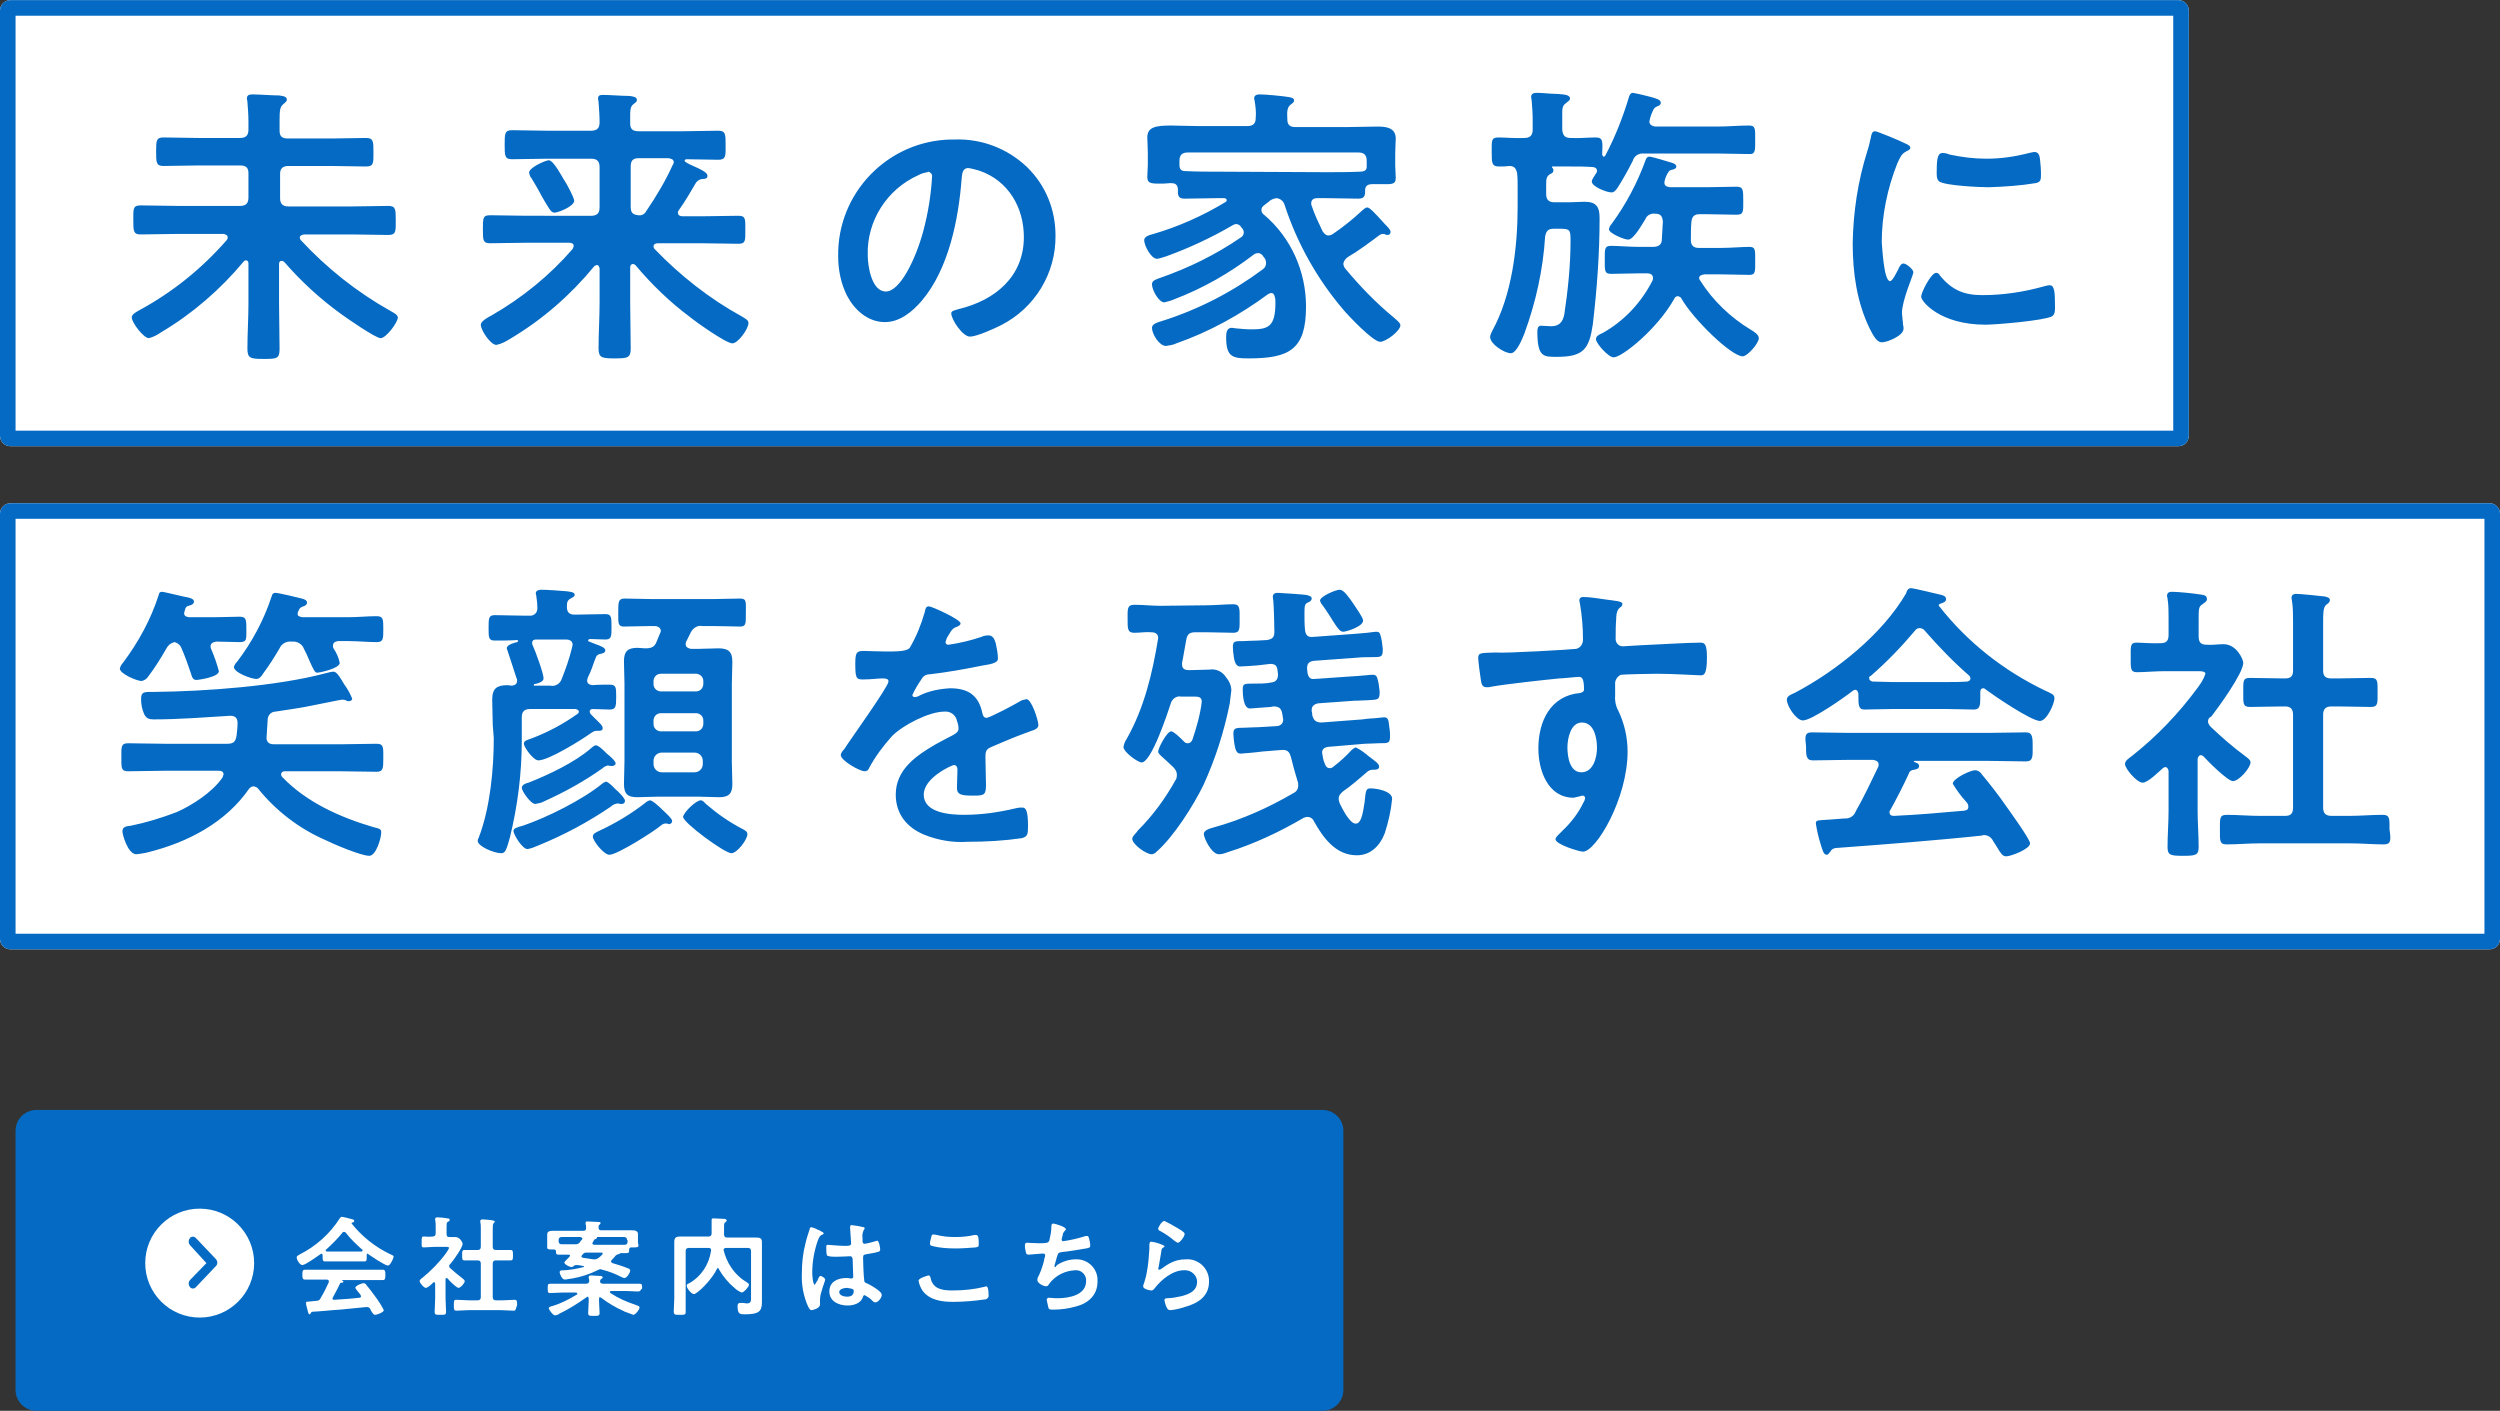
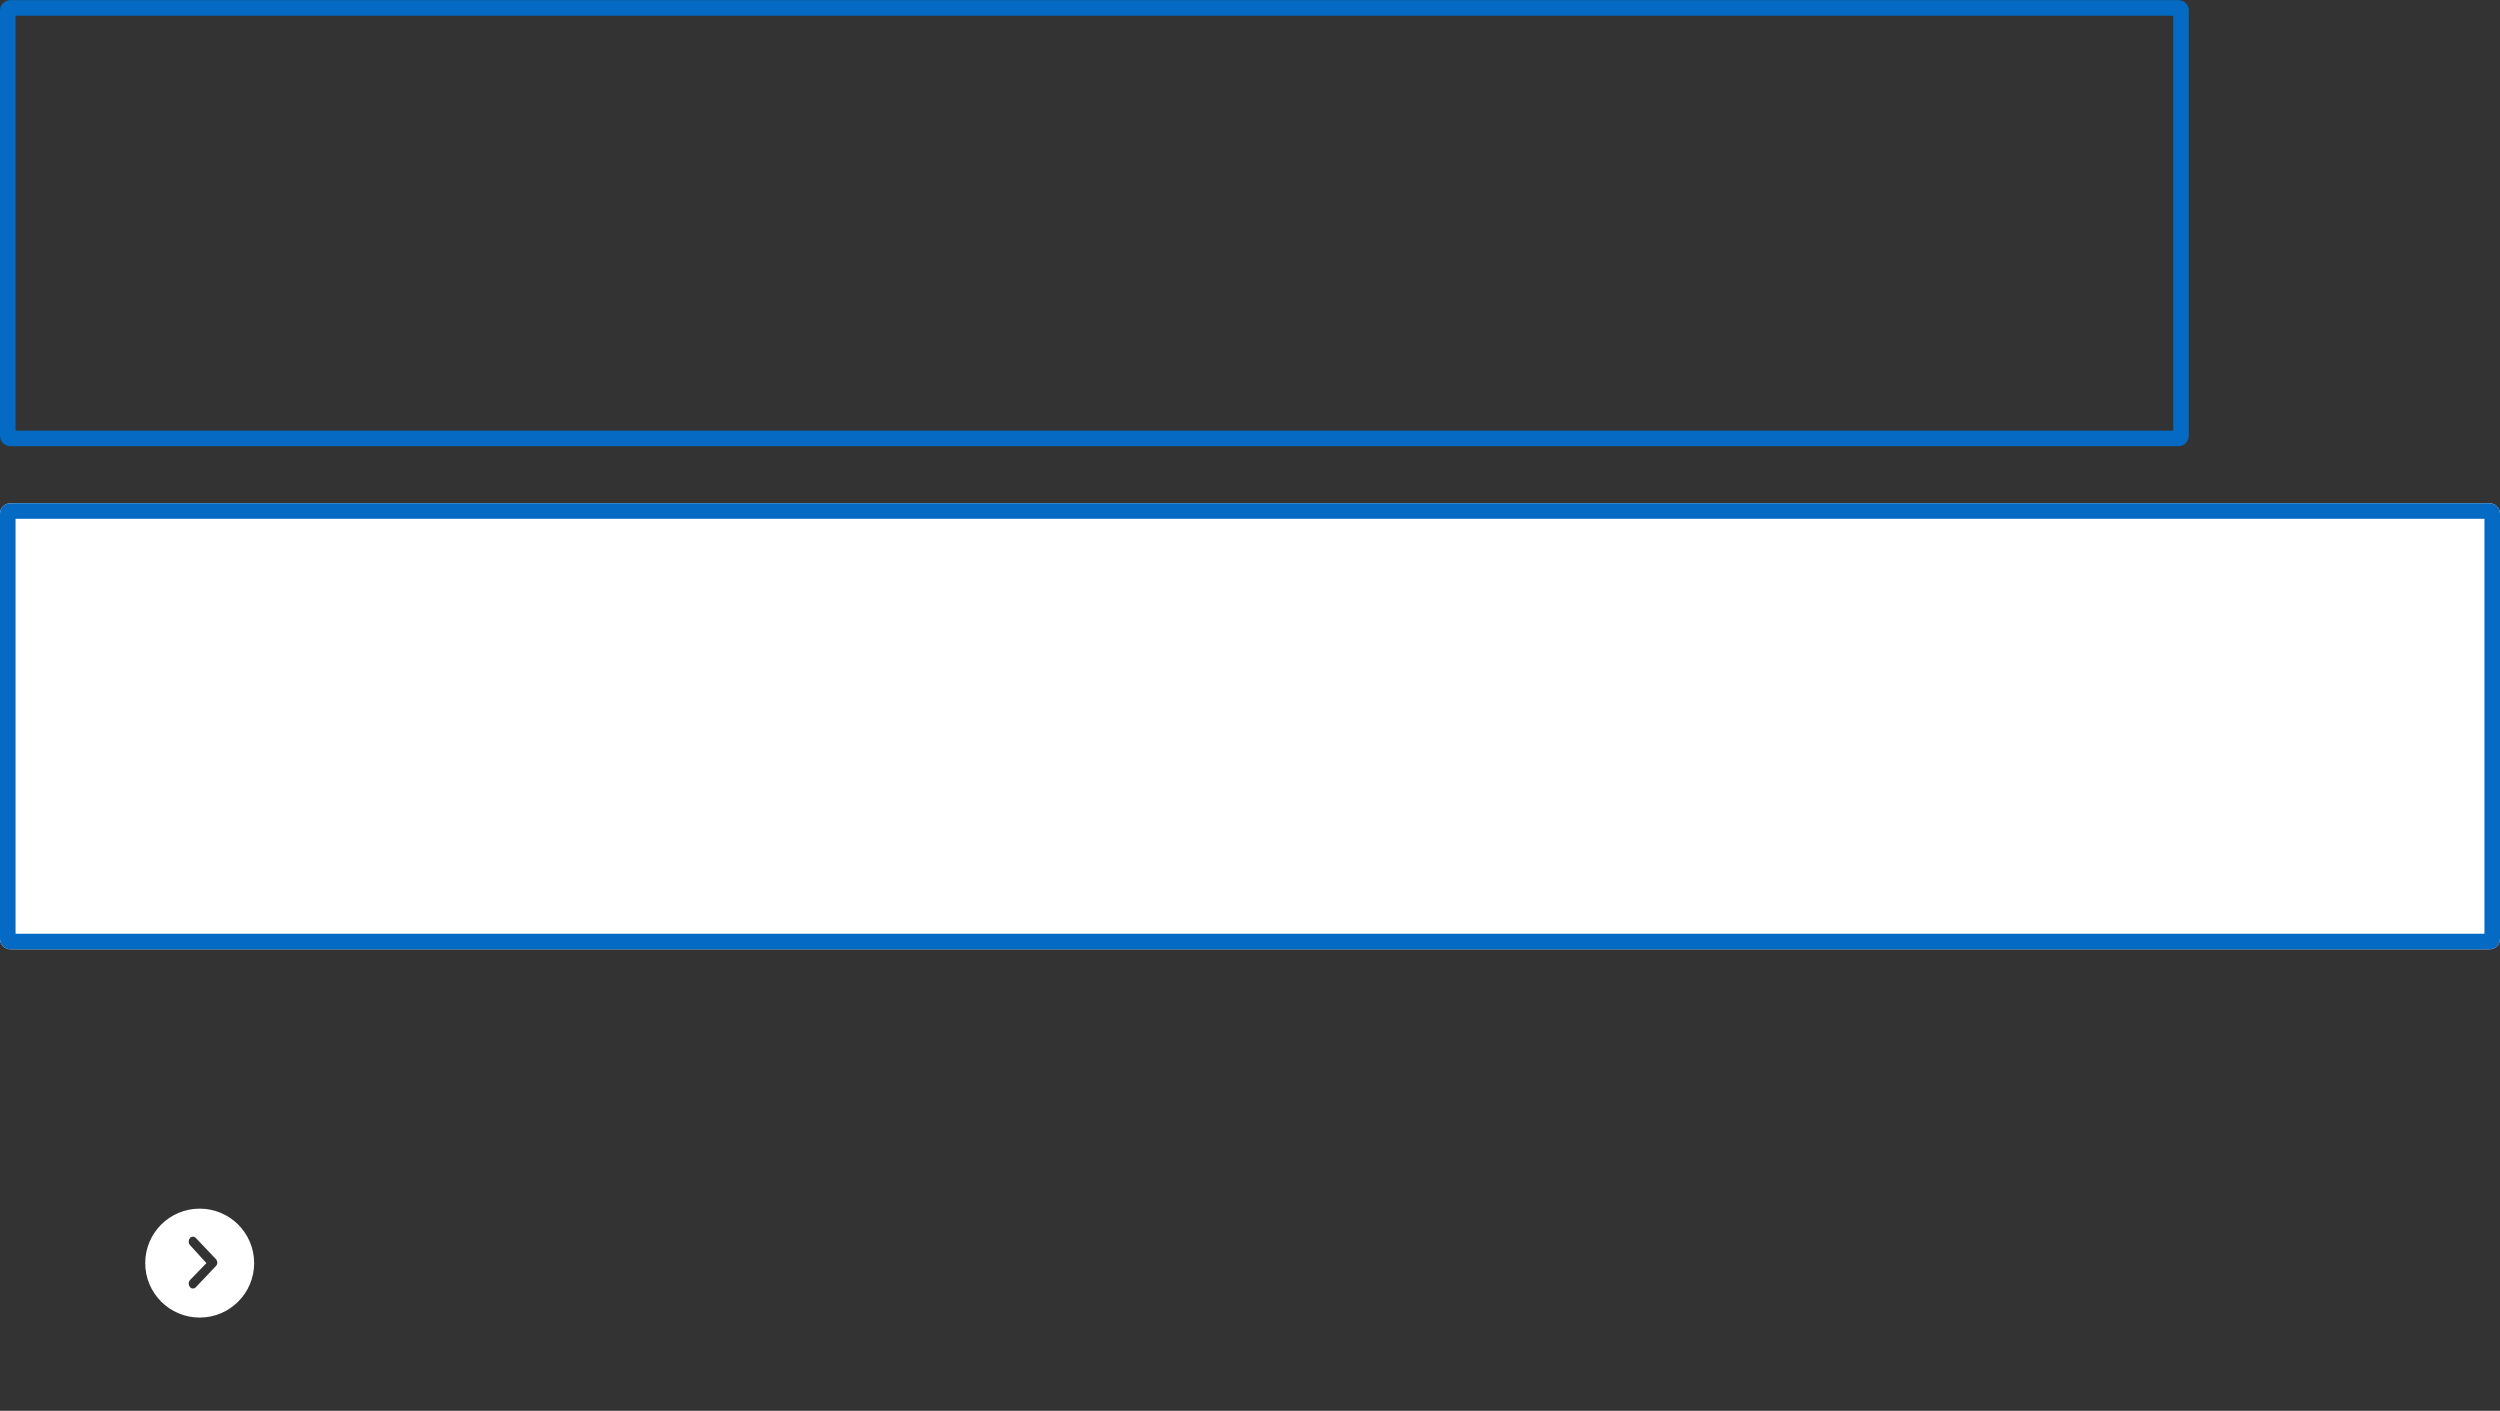
<svg xmlns="http://www.w3.org/2000/svg" version="1.1" id="header_ttl02_1_" x="0px" y="0px" viewBox="0 0 482 272" style="enable-background:new 0 0 482 272;" xml:space="preserve">
  <rect x="0" y="0" width="482" height="272" fill="#333333" stroke="none" />
  <style type="text/css">
	.st0{fill:#FFFFFF;}
	.st1{fill:none;stroke:#046AC3;stroke-width:3;}
	.st2{fill:#046AC3;}
	.st3{fill-rule:evenodd;clip-rule:evenodd;fill:#FFFFFF;}
	.st4{fill-rule:evenodd;clip-rule:evenodd;fill:#046AC3;}
</style>
  <g id="グループ_288" transform="translate(63 515)">
    <g id="長方形_270" transform="translate(0 0.027)">
-       <path class="st0" d="M-61-515h418c1.1,0,2,0.9,2,2v82c0,1.1-0.9,2-2,2H-61c-1.1,0-2-0.9-2-2v-82C-63-514.1-62.1-515-61-515z" />
      <path class="st1" d="M-61-513.5h418c0.3,0,0.5,0.2,0.5,0.5v82c0,0.3-0.2,0.5-0.5,0.5H-61c-0.3,0-0.5-0.2-0.5-0.5v-82    C-61.5-513.3-61.3-513.5-61-513.5z" />
    </g>
    <g id="長方形_271" transform="translate(0 97.027)">
      <path class="st0" d="M-61-515h478c1.1,0,2,0.9,2,2v82c0,1.1-0.9,2-2,2H-61c-1.1,0-2-0.9-2-2v-82C-63-514.1-62.1-515-61-515z" />
      <path class="st1" d="M-61-513.5h478c0.3,0,0.5,0.2,0.5,0.5v82c0,0.3-0.2,0.5-0.5,0.5H-61c-0.3,0-0.5-0.2-0.5-0.5v-82    C-61.5-513.3-61.3-513.5-61-513.5z" />
    </g>
  </g>
  <g id="btn" transform="translate(3)">
-     <path id="長方形_273" class="st2" d="M4,214h248c2.2,0,4,1.8,4,4v50c0,2.2-1.8,4-4,4H4c-2.2,0-4-1.8-4-4v-50   C0,215.8,1.8,214,4,214z" />
    <g id="top" transform="translate(88 748.027)">
      <g id="top-2" transform="translate(21) rotate(90)">
        <path id="中マド_1" class="st0" d="M-504.5,84c-5.8,0-10.5-4.7-10.5-10.5s4.7-10.5,10.5-10.5s10.5,4.7,10.5,10.5     C-494,79.3-498.7,84-504.5,84z M-504.5,72.2L-504.5,72.2l3.3,3.2c0.4,0.3,0.9,0.3,1.3,0c0.4-0.3,0.4-0.9,0-1.2c0,0,0,0,0,0     l-4-3.8c-0.2-0.2-0.4-0.3-0.7-0.3c-0.2,0-0.5,0.1-0.7,0.3l-4,3.8c-0.2,0.2-0.3,0.4-0.3,0.6c0,0.2,0.1,0.5,0.3,0.6     c0.4,0.3,0.9,0.3,1.3,0L-504.5,72.2L-504.5,72.2z" />
      </g>
    </g>
-     <path id="パス_1581" class="st3" d="M225.4,252c-0.9,0.3-1.8,0.5-2.7,0.6c-0.5,0-0.6-0.2-0.8-0.6c-0.2-0.4-0.3-0.9-0.4-1.3   c0-0.3,0.2-0.4,0.5-0.4c0.9,0,1.9-0.2,2.8-0.4c1.5-0.4,3-1,3-2.8c0-1.2-1.1-2.2-2.3-2.2c-0.1,0-0.1,0-0.2,0c-2.2,0-4.4,1.8-5.7,3.5   c-0.2,0.2-0.3,0.4-0.6,0.4c-0.2,0-1.6-0.2-1.6-0.8c0-0.2,0.1-0.5,0.2-0.7c0.2-0.7,0.4-1.3,0.5-2c0.3-1.5,0.4-3,0.5-4.5   c0-0.2,0-0.3,0-0.5c0-0.6,0-0.9,0.4-0.9c0.7,0.1,1.4,0.3,2.1,0.6c0.1,0.1,0.4,0.1,0.4,0.3c0,0.1-0.1,0.2-0.2,0.2   c-0.3,0.2-0.4,0.4-0.4,0.8c-0.2,1-0.3,1.9-0.5,2.9c0,0.1-0.1,0.3-0.1,0.4c0,0.1,0.1,0.2,0.2,0.2c0.1,0,0.2-0.1,0.3-0.1   c1.5-1.1,2.8-1.9,4.8-1.9c2.3-0.2,4.4,1.6,4.5,4c0,0.1,0,0.2,0,0.3C230.1,250,227.9,251.3,225.4,252z M224.1,239.6   c-0.2,0-0.5-0.3-0.7-0.4c-0.8-0.7-1.7-1.3-2.6-1.8c-0.2-0.1-0.5-0.2-0.5-0.5c0-0.3,0.7-1.5,1.2-1.5c0.8,0.4,1.6,0.8,2.4,1.3   c0.3,0.2,1.5,0.8,1.5,1.2C225.4,238.4,224.5,239.6,224.1,239.6z M200.8,243.9c1.1-0.7,2.3-1.1,3.6-1.1c2.2-0.1,4.1,1.6,4.2,3.8   c0,0.2,0,0.3,0,0.5c0,2.6-1.8,4.2-4.2,4.8c-1.4,0.4-2.9,0.6-4.4,0.6c-0.7,0-0.8-0.1-0.9-0.5c-0.1-0.4-0.2-0.9-0.3-1.4   c0-0.2,0.2-0.4,0.4-0.4c0,0,0,0,0,0c0.3,0,0.9,0.1,1.7,0.1c2.2,0,5.5-0.6,5.5-3.3c0.1-1.1-0.8-2.1-1.9-2.1c-0.1,0-0.1,0-0.2,0   c-2,0.1-3.8,1-5,2.6c-0.1,0.2-0.3,0.5-0.6,0.5c-0.5,0-1.7-0.6-1.7-1.2c0-0.3,0.1-0.6,0.3-0.9c0.5-1.1,0.9-2.3,1.1-3.4   c0.1-0.2,0.1-0.3,0.1-0.5c0-0.2-0.1-0.3-0.3-0.3c0,0,0,0,0,0c-0.1,0-0.3,0-0.4,0c-0.5,0-2.1,0.2-2.5,0.2c-0.3,0-0.5-0.2-0.5-0.4   c-0.1-0.4-0.2-0.9-0.2-1.4c0-0.5,0.3-0.5,0.4-0.5c0.3,0,1.5,0.1,2.4,0.1c1.5,0,1.7-0.1,1.9-0.5c0.2-0.9,0.4-1.7,0.4-2.6   c0-0.3,0-0.7,0.4-0.7c0.2,0,2.4,0.6,2.4,1.1c0,0.1-0.1,0.2-0.2,0.3c-0.2,0.2-0.4,0.5-0.4,0.8c0,0.1-0.1,0.2-0.1,0.4   c-0.1,0.2-0.1,0.3-0.1,0.5c0,0.2,0.1,0.3,0.3,0.3c0,0,0,0,0,0c1.4-0.2,2.7-0.5,4-0.9c0.2-0.1,0.4-0.1,0.6-0.1   c0.3,0,0.3,0.3,0.4,0.6c0.1,0.4,0.2,0.8,0.2,1.3c0,0.3-0.2,0.4-0.8,0.5c-1.1,0.2-3.6,0.6-4.7,0.7c-0.7,0.1-0.7,0.2-1,1.2   c-0.1,0.3-0.2,0.7-0.3,1.1c0,0.1-0.1,0.2-0.1,0.4c0,0.1,0.1,0.2,0.2,0.2C200.7,244,200.7,244,200.8,243.9z M180.8,251   c-2.2,0-4.5-0.3-5.9-2.1c-0.4-0.6-0.7-1.3-0.8-2c0-0.5,1.9-1,1.9-1c0.3,0,0.3,0.2,0.4,0.4c0.4,2.2,2.2,2.5,4.2,2.5   c2.1,0,4.2-0.2,6.2-0.7c0.1,0,0.2-0.1,0.3-0.1c0.3,0,0.5,0.4,0.5,1.7c0.1,0.3-0.2,0.7-0.5,0.8C185,250.8,182.9,251,180.8,251z    M181.3,240.7c-1.6,0-3.2-0.1-4.7-0.5c-0.2-0.1-0.3-0.2-0.3-0.4c0-0.4,0.1-0.7,0.2-1.1c0.1-0.4,0.1-0.7,0.5-0.7   c0.2,0,0.4,0.1,0.6,0.1c1.2,0.3,2.3,0.4,3.5,0.4c1.3,0,2.5-0.1,3.8-0.4c0.1,0,0.2,0,0.3,0c0.5,0,0.5,0.9,0.5,1.8   c0,0.5-0.1,0.5-0.6,0.6C183.8,240.6,182.5,240.7,181.3,240.7L181.3,240.7z M164.3,247.5c0.8,0.4,1.6,0.9,2.2,1.4   c0.2,0.2,0.5,0.4,0.5,0.8c0,0.5-0.7,1.4-1.2,1.4c-0.2,0-0.4-0.1-0.6-0.3c-0.4-0.5-1-0.8-1.5-1.1c-0.2,0-0.3,0.2-0.3,0.3   c-0.4,1.3-1.8,1.7-3,1.7c-1.7,0-3.5-0.8-3.5-2.7c0-1.9,1.6-2.6,3.3-2.6c0.3,0,0.5,0,0.8,0.1h0.1c0.2,0,0.4-0.1,0.4-0.3   c0,0,0-0.1,0-0.1c0-0.5-0.1-2.5-0.1-3.1c0-0.2,0-0.8-0.5-0.8c-0.2,0-1.6,0.1-2.5,0.1h-0.3c-0.5,0-1.1,0-1.6-0.2   c-0.2-0.1-0.2-1.3-0.2-1.6s0-0.5,0.3-0.5c0.2,0,2.1,0.2,3.2,0.2h0.3c0.5,0,1,0,1-0.5c0-0.4-0.2-2.4-0.2-3c0-0.1,0-0.1,0-0.2   c0-0.1,0.1-0.3,0.2-0.3c0,0,0.1,0,0.1,0c0.8,0.1,1.5,0.2,2.3,0.4c0.1,0,0.2,0.1,0.2,0.2c0,0.2-0.1,0.2-0.2,0.4   c-0.2,0.5-0.3,1-0.2,1.5v0.6c0,0.3,0.1,0.5,0.4,0.5c0.7-0.1,1.4-0.3,2.1-0.5c0.1,0,0.2-0.1,0.3-0.1c0.4,0,0.6,1.4,0.6,1.7   c0,0.4-0.1,0.5-2.6,0.9c-0.5,0.1-0.7,0.1-0.7,0.7c0,0.4,0.1,3.6,0.2,4.1C163.6,247.3,163.8,247.3,164.3,247.5z M160.3,248.3   c-0.5,0-1.5,0.2-1.5,0.8c0,0.7,1,0.9,1.5,0.9c0.8,0,1.3-0.3,1.3-1.1C161.7,248.4,160.7,248.4,160.3,248.3L160.3,248.3z    M154.6,246.9c0.1-0.2,0.3-0.9,0.6-0.9c0.2,0,0.9,0.4,0.9,0.7c0,0.3-1,2.6-1,3.8c0,0.3,0,0.7,0,1c0,0.8-1.5,1.1-1.6,1.1   c-0.4,0-0.5-0.4-0.7-0.7c-0.9-2-1.3-4.2-1.2-6.4c0-2,0.2-3.9,0.7-5.8c0.2-0.9,0.5-1.8,0.8-2.7c0-0.1,0.1-0.4,0.3-0.4   c0.5,0.1,0.9,0.3,1.3,0.5c0.3,0.1,0.5,0.2,0.6,0.3c0.2,0.1,0.5,0.2,0.5,0.4c0,0.1-0.1,0.2-0.2,0.2c-0.5,0.2-0.6,0.4-0.9,1.1   c-0.7,2-1.1,4.1-1.1,6.3c0,0.3,0.1,2.3,0.5,2.3C154.2,247.6,154.3,247.3,154.6,246.9z M143.9,251.1c0,1.8-0.7,2.3-3.3,2.3   c-0.9,0-1.4,0-1.4-1.6c0-0.3,0.1-0.6,0.5-0.6c0.2,0,0.3,0,0.5,0c0.3,0,0.5,0.1,0.8,0.1c0.8,0,0.8-0.5,0.8-1.1v-9   c0-0.4-0.2-0.6-0.6-0.6H137c-0.2,0-0.5,0.1-0.5,0.4c0.3,1.2,0.8,2.4,1.5,3.4c0.8,1.2,1.9,2.2,3.1,2.9c0.1,0.1,0.3,0.2,0.3,0.4   c0,0.4-1,1.5-1.4,1.5c-0.5-0.2-1-0.5-1.4-0.9c-1.2-1-2.2-2.2-3-3.6c0-0.1-0.1-0.2-0.2-0.2c-0.1,0-0.2,0.1-0.2,0.2   c-1,2.1-3.8,4.8-4.4,4.8c-0.5,0-1.4-1.1-1.4-1.6c0-0.3,0.2-0.4,0.5-0.5c2.3-1.3,3.8-3.6,4.2-6.3v-0.1c0-0.3-0.2-0.4-0.5-0.4h-3.8   c-0.4,0-0.6,0.2-0.6,0.6v9.1c0,0.9,0,1.7,0,2.6c0,0.6-0.2,0.6-1.1,0.6c-0.9,0-1.2,0-1.2-0.6c0-0.9,0.1-1.7,0.1-2.6v-9.1   c0-0.6,0-1.2,0-1.8c0-0.8,0.4-1,1.1-1c0.6,0,1.2,0,1.8,0h3.7c0.4,0,0.6-0.2,0.6-0.6v-1.2c0-0.3,0-0.7,0-1c0-0.1,0-0.3,0-0.4   c0-0.3,0.2-0.3,0.4-0.3c0.3,0,1.7,0.1,2.1,0.1c0.1,0,0.4,0.1,0.4,0.3c0,0.2-0.1,0.2-0.2,0.3c-0.3,0.2-0.3,0.4-0.3,1v1.4   c0,0.4,0.2,0.6,0.6,0.6h3.8c0.6,0,1.2,0,1.8,0c0.7,0,1.1,0.1,1.1,0.9c0,0.6,0,1.2,0,1.8v8.4C143.9,250.2,143.9,250.7,143.9,251.1z    M120,249c-0.8,0-1.6-0.1-2.4-0.1h-2.8c-0.1,0-0.2,0.1-0.2,0.2c0,0.1,0,0.1,0.1,0.2c1.5,1,3.1,1.7,4.9,2.3c0.5,0.2,0.7,0.2,0.7,0.5   c0,0.4-0.8,1.4-1.2,1.4c-0.5-0.2-1.1-0.4-1.6-0.6c-0.1,0-0.2-0.1-0.2-0.1c-1.6-0.7-3.1-1.6-4.4-2.6c-0.1,0-0.1-0.1-0.2-0.1   c-0.2,0-0.2,0.1-0.2,0.3v0.6c0,0.7,0.1,1.4,0.1,2.1c0,0.6-0.2,0.6-1.1,0.6c-0.9,0-1.1,0-1.1-0.6c0-0.7,0.1-1.4,0.1-2.1v-0.7   c0-0.1-0.1-0.3-0.2-0.3c-0.1,0-0.1,0-0.2,0.1c-1.7,1.2-3.4,2.3-5.3,3.2l-0.1,0.1c-0.2,0.1-0.5,0.2-0.7,0.2c-0.4,0-1.2-1.1-1.2-1.4   c0-0.2,0.3-0.3,0.7-0.4c1.7-0.5,3.2-1.3,4.7-2.2c0.1,0,0.1-0.1,0.1-0.2c0-0.1-0.1-0.1-0.2-0.2h-2.6c-0.8,0-1.6,0.1-2.4,0.1   c-0.5,0-0.5-0.2-0.5-0.9c0-0.7,0-0.9,0.5-0.9c0.8,0,1.6,0,2.4,0h4.5c0.3,0,0.5-0.1,0.6-0.4c0,0,0-0.1,0-0.1c0-0.2,0-0.4-0.1-0.6   c0-0.1,0-0.1,0-0.2c0-0.2,0.2-0.3,0.4-0.3c0.3,0,1.4,0.1,1.7,0.1c0.2,0,0.6,0,0.6,0.3c0,0.1-0.1,0.2-0.3,0.3   c-0.1,0.1-0.2,0.2-0.2,0.4v0.1c0,0.3,0.3,0.4,0.6,0.4h4.6c0.8,0,1.6,0,2.4,0c0.5,0,0.5,0.2,0.5,0.9C120.4,248.8,120.5,249,120,249z    M120.1,240.1c0,0.4-0.3,0.4-1.1,0.4c-0.1,0-0.2,0-0.3,0c-0.2,0-0.4,0.1-0.4,0.4c0,0.5,0,0.7-0.5,0.7c-0.4,0-0.8,0-1.2,0   c0,0,0,0-0.1,0.1c-0.1,0.1-0.2,0.1-0.3,0.1c-0.2,0.1-0.5,0.2-0.6,0.4c-0.2,0.3-0.5,0.5-0.7,0.8c-0.1,0.1-0.1,0.1-0.1,0.2   c0,0.1,0.1,0.2,0.2,0.3c1,0.3,2,0.6,3,1c0.3,0.1,0.5,0.2,0.5,0.5c0,0.3-0.6,1.4-1.1,1.4c-0.2,0-0.4-0.1-0.6-0.2   c-1.2-0.6-2.4-1.1-3.7-1.4c-0.1,0-0.2-0.1-0.3-0.1c-0.2,0-0.4,0.1-0.6,0.2c-1.6,0.8-3.2,1.3-4.9,1.6c-0.3,0-1.1,0.2-1.4,0.2   c-0.6,0-1-1.2-1-1.4c0-0.4,0.4-0.4,1.1-0.4c1.2-0.1,2.3-0.3,3.5-0.6c0.1,0,0.1-0.1,0.1-0.1c0-0.1-0.1-0.1-0.1-0.1   c-0.5-0.1-0.9-0.2-1.4-0.2c0,0-0.1,0-0.1,0c-0.1,0-0.3,0.1-0.4,0.2c-0.1,0.1-0.3,0.2-0.4,0.2c-0.3,0-1.4-0.5-1.4-0.9   c0-0.1,0.6-0.7,0.9-1l0.1-0.1c0-0.1,0.1-0.1,0.1-0.2c0-0.2-0.2-0.2-0.3-0.2c-0.6,0-1.2,0-1.9,0c-0.5,0-0.5-0.2-0.5-0.6   c0-0.2-0.1-0.4-0.4-0.4h-0.2c-0.8,0-1.1,0-1.1-0.4c0-0.2,0-0.5,0-0.8v-0.9c0-0.4,0-0.6,0-0.8c0-0.7,0.7-0.7,1.2-0.7   c0.7,0,1.4,0,2.1,0h3.6c0.4,0,0.6-0.1,0.6-0.5c0-0.3,0-0.6-0.1-0.8v-0.2c0-0.3,0.2-0.3,0.4-0.3c0.5,0,1.6,0.1,2.1,0.1   c0.1,0,0.4,0,0.4,0.2c0,0.1-0.1,0.2-0.2,0.3c-0.2,0.2-0.2,0.3-0.2,0.6c0,0.4,0.2,0.5,0.6,0.5h3.6c0.7,0,1.4,0,2.1,0   c0.5,0,1.3,0,1.3,0.7c0,0.2,0,0.5,0,0.8v1C120,239.6,120.1,239.9,120.1,240.1L120.1,240.1z M108.9,238.5h-3.6   c-0.4,0-0.6,0.2-0.6,0.6v0.2c0,0.4,0.2,0.6,0.6,0.6c0.5,0,1,0,1.5,0h1.1c0.4,0,0.7-0.1,0.9-0.4c0.1-0.2,0.2-0.3,0.4-0.5   c0-0.1,0.1-0.1,0.1-0.2C109.2,238.6,109,238.5,108.9,238.5z M110,241.5c-0.2,0-0.5,0.1-0.6,0.3c-0.1,0.1-0.1,0.1-0.2,0.2   c0,0.1-0.1,0.1-0.1,0.2c0,0.2,0.1,0.2,0.3,0.3c0.7,0.1,1.4,0.2,2,0.3c0.1,0,0.2,0,0.3,0c0.2,0,0.4-0.1,0.6-0.2   c0.3-0.2,0.5-0.4,0.8-0.7c0-0.1,0.1-0.1,0.1-0.2c0-0.2-0.1-0.2-0.3-0.2H110z M117.9,239.1c0-0.4-0.2-0.6-0.6-0.6h-5.2   c0,0,0,0,0,0.1c0,0.2-0.2,0.2-0.3,0.3c-0.2,0-0.3,0.2-0.5,0.6c0,0.1-0.1,0.1-0.1,0.2c0,0.2,0.2,0.2,0.3,0.3h4.3c0.5,0,1.1,0,1.6,0   c0.4,0,0.6-0.2,0.6-0.6V239.1z M96,252.7c-0.8,0-1.5-0.1-2.3-0.1h-6.4c-0.8,0-1.5,0.1-2.3,0.1c-0.5,0-0.5-0.3-0.5-1.1   c0-0.8,0-1,0.5-1c0.8,0,1.5,0.1,2.3,0.1h1.8c0.4,0,0.6-0.2,0.6-0.6v-6.5c0-0.4-0.2-0.6-0.6-0.6h-0.2c-0.8,0-1.5,0-2.3,0   c-0.5,0-0.5-0.2-0.5-1s0-1,0.5-1c0.8,0,1.5,0,2.3,0h0.2c0.4,0,0.6-0.2,0.6-0.6V237c0-0.5,0-1-0.1-1.4c0-0.1,0-0.1,0-0.2   c0-0.2,0.2-0.3,0.4-0.3c0.2,0,1.7,0.1,2,0.2c0.1,0,0.4,0.1,0.4,0.2c0,0.1-0.1,0.2-0.2,0.3c-0.2,0.2-0.2,0.6-0.2,1.3v3.3   c0,0.4,0.2,0.6,0.6,0.6h0.5c0.8,0,1.5,0,2.3,0c0.5,0,0.5,0.2,0.5,1c0,0.8,0,1-0.5,1c-0.8,0-1.5,0-2.3,0h-0.5   c-0.4,0-0.6,0.2-0.6,0.6v6.5c0,0.4,0.2,0.6,0.6,0.6h1.3c0.8,0,1.5-0.1,2.3-0.1c0.5,0,0.5,0.3,0.5,1C96.4,252.4,96.5,252.7,96,252.7   L96,252.7z M83.6,244.1c0,0.2,0.1,0.3,0.2,0.4c0.8,0.7,1.6,1.4,2.4,2c0.1,0.1,0.4,0.3,0.4,0.5c0,0.4-0.8,1.3-1.2,1.3   c-0.4,0-1.8-1.4-2.1-1.8c-0.1,0-0.1-0.1-0.2-0.1c-0.1,0-0.2,0.1-0.2,0.2v3.7c0,0.8,0.1,1.7,0.1,2.6c0,0.6-0.2,0.6-1.1,0.6   c-0.9,0-1.1,0-1.1-0.6c0-0.8,0.1-1.7,0.1-2.6v-2.8c0-0.1-0.1-0.3-0.2-0.3c-0.1,0-0.1,0-0.2,0.1c-0.3,0.3-1,1-1.4,1   c-0.4,0-1.2-1-1.2-1.3c0-0.2,0.3-0.5,0.5-0.6c1.7-1.4,3.3-3,4.6-4.8c0.2-0.3,0.4-0.6,0.6-1c0-0.1-0.2-0.2-0.5-0.2h-2.4   c-0.7,0-1.4,0.1-2,0.1c-0.5,0-0.4-0.3-0.4-1.1s0-1,0.4-1c0.4,0,1.2,0.1,1.7,0c0.4,0,0.6-0.2,0.6-0.6v-1.3c0-0.4,0-0.9-0.1-1.3   c0-0.1,0-0.1,0-0.2c0-0.2,0.2-0.3,0.4-0.3c0.4,0,1.5,0.1,1.9,0.2c0.2,0,0.5,0,0.5,0.3c0,0.2-0.2,0.3-0.4,0.4   c-0.2,0.1-0.2,0.4-0.2,1v1.3c0,0.4,0.1,0.6,0.5,0.6c0.4,0,0.8,0,1.2,0c0.9,0,1.4,1.1,1.4,1.3c0,0.7-1.7,3.1-2.3,3.8   C83.7,243.8,83.6,243.9,83.6,244.1z M71.8,244c-0.6,0-3.2-1.8-3.8-2.2c0,0-0.1-0.1-0.1-0.1c-0.2,0-0.2,0.1-0.2,0.3v0.4   c0,0.5,0,0.8-0.4,0.8c-0.5,0-1.3,0-1.9,0h-3.8c-0.6,0-1.4,0-2,0c-0.4,0-0.4-0.4-0.4-1v-0.2c0-0.1-0.1-0.3-0.2-0.3   c-0.1,0-0.1,0-0.2,0.1c-0.6,0.4-2.9,2.1-3.5,2.1c-0.5,0-1.1-1-1.1-1.5c0-0.2,0.3-0.4,0.5-0.5c3.2-1.6,5.9-4,7.8-7   c0.1-0.1,0.2-0.3,0.4-0.3c0.2,0,1.8,0.4,2.1,0.5c0.1,0,0.3,0.1,0.3,0.3c0,0.2-0.2,0.3-0.4,0.3c-0.1,0-0.1,0.1-0.1,0.1   c0,0,0,0.1,0,0.1c2,2.5,4.5,4.5,7.4,5.9c0.5,0.2,0.7,0.3,0.7,0.5C72.8,242.8,72.2,244,71.8,244z M66.8,240.9c-1.1-1-2.2-2-3.1-3.2   c-0.1-0.1-0.2-0.2-0.4-0.2c-0.1,0-0.3,0.1-0.3,0.2c-0.9,1.1-2,2.2-3.1,3.2c-0.1,0-0.1,0.1-0.1,0.2c0,0.1,0.1,0.2,0.2,0.2   c0.5,0,0.9,0,1.4,0h3.8c0.5,0,1,0,1.5,0c0.1,0,0.2-0.1,0.2-0.2C66.9,241,66.9,240.9,66.8,240.9z M55.8,244.8c0.9,0,1.7,0,2.6,0h9.8   c0.9,0,1.7,0,2.6,0c0.5,0,0.5,0.4,0.5,1c0,0.6,0,1-0.5,1c-0.9,0-1.7,0-2.6,0H63c-0.1,0-0.1,0-0.1,0c0,0,0,0,0.1,0.1   c0.2,0.1,0.2,0.1,0.2,0.2c0,0.2-0.2,0.2-0.3,0.2c-0.2,0-0.4,0.1-0.4,0.3c-0.4,0.8-0.9,1.8-1.3,2.5c0,0.1-0.1,0.1-0.1,0.2   c0,0.2,0.1,0.3,0.3,0.3c1.6-0.1,3.3-0.2,4.9-0.4c0.2,0,0.3-0.1,0.3-0.3c0-0.1-0.1-0.3-0.2-0.4c-0.3-0.4-0.7-0.8-0.9-1.2   c0-0.4,1.2-0.9,1.6-0.9c0.2,0,0.4,0.1,0.5,0.3c0.5,0.6,1.2,1.5,1.7,2.2c0.6,0.8,1.2,1.7,1.7,2.7c0,0.4-1.3,0.9-1.7,0.9   c-0.2,0-0.4-0.2-0.7-0.7c-0.1-0.1-0.1-0.2-0.2-0.4c-0.1-0.3-0.4-0.4-0.7-0.4c-0.1,0-0.1,0-0.1,0c-1.7,0.2-3.4,0.3-5.1,0.5   c-1.8,0.1-3.2,0.3-5.2,0.4c-0.2,0-0.3,0.1-0.4,0.3c-0.1,0.1-0.1,0.2-0.2,0.2c-0.2,0-0.3-0.3-0.4-0.8c-0.1-0.5-0.3-0.9-0.3-1.4   c0-0.3,0.1-0.2,1-0.3l1-0.1c0.4,0,0.7-0.2,0.8-0.5c0.6-1,1.1-2,1.6-3.1c0-0.1,0-0.1,0-0.2c0-0.2-0.2-0.3-0.4-0.3h-1.6   c-0.9,0-1.7,0-2.6,0c-0.5,0-0.5-0.4-0.5-1C55.3,245.2,55.3,244.8,55.8,244.8z" />
  </g>
-   <path id="パス_1580" class="st4" d="M459.6,162.8c-2.1,0-4.2-0.2-6.4-0.2h-17.6c-2.1,0-4.2,0.2-6.3,0.2c-1.4,0-1.3-0.7-1.3-2.9  c0-2.1-0.1-2.8,1.3-2.8c2.1,0,4.2,0.2,6.3,0.2h5c1.1,0,1.5-0.5,1.5-1.6v-17.9c0-1.1-0.5-1.6-1.5-1.6h-0.5c-2.1,0-4.2,0.1-6.3,0.1  c-1.4,0-1.3-0.7-1.3-2.8c0-2.2-0.1-2.8,1.3-2.8c2.1,0,4.2,0.1,6.3,0.1h0.5c1.1,0,1.5-0.5,1.5-1.5v-9.5c0-1.3,0-2.6-0.2-3.9  c0-0.2-0.1-0.4-0.1-0.6c0-0.7,0.5-0.8,1-0.8c0.7,0,4.6,0.4,5.4,0.5c0.4,0.1,1,0.2,1,0.7c0,0.4-0.3,0.6-0.7,0.9  c-0.6,0.5-0.6,1.6-0.6,3.6v9.1c0,1.1,0.5,1.5,1.6,1.5h1.3c2.1,0,4.2-0.1,6.3-0.1c1.4,0,1.3,0.7,1.3,2.8s0.1,2.8-1.3,2.8  c-2.1,0-4.2-0.1-6.3-0.1h-1.3c-1.1,0-1.6,0.5-1.6,1.6v17.9c0,1.1,0.5,1.6,1.6,1.6h3.5c2.1,0,4.2-0.2,6.4-0.2c1.4,0,1.3,0.8,1.3,2.8  C461,162,461,162.8,459.6,162.8z M425.7,139.1c0,0.4,0.3,0.8,0.6,1.1c2.1,2,4.3,3.9,6.6,5.6c0.4,0.3,1,0.7,1,1.2  c0,1-2.2,3.6-3.4,3.6c-1,0-4.9-3.9-5.7-4.8c-0.1-0.1-0.3-0.2-0.5-0.2c-0.4,0-0.5,0.4-0.6,0.7v10c0,2.3,0.2,4.7,0.2,7  c0,1.6-0.6,1.7-3,1.7c-2.4,0-3-0.1-3-1.7c0-2.3,0.2-4.7,0.2-7v-7.7c-0.1-0.3-0.2-0.7-0.6-0.7c-0.2,0-0.4,0.1-0.5,0.2  c-0.9,0.8-2.9,2.8-3.9,2.8c-1.1,0-3.4-2.7-3.4-3.6c0-0.7,0.9-1.2,1.4-1.6c4.8-3.8,9-8.2,12.6-13.1c0.6-0.8,1.2-1.7,1.5-2.7  c0-0.4-0.6-0.5-1.3-0.5h-6.5c-1.8,0-3.9,0.2-5.4,0.2c-1.3,0-1.2-0.8-1.2-2.9c0-2.1-0.1-2.8,1.1-2.8c1.1,0,3.2,0.2,4.7,0.1  c1.1,0,1.5-0.5,1.5-1.6V119c0-1.2,0-2.4-0.2-3.6c0-0.2-0.1-0.3-0.1-0.5c0-0.7,0.5-0.8,1-0.8c1.1,0,4.1,0.3,5.3,0.5  c0.6,0.1,1.4,0.1,1.4,0.9c0,0.5-0.5,0.7-1,1.1c-0.6,0.4-0.6,1-0.6,2.6v3.5c0,1.1,0.4,1.6,1.5,1.6c1.1,0.1,2.2-0.1,3.3-0.1  c2.5,0,3.8,2.9,3.8,3.6c0,2-4.8,8.6-6.2,10.4C425.9,138.3,425.7,138.7,425.7,139.1L425.7,139.1z M382.8,62.6  c-8.8,0-12.4-4.5-12.4-5.4c0-0.8,1.9-4.6,2.9-4.6c0.3,0,0.6,0.2,0.7,0.5c2.3,2.8,4.6,3.8,8.2,3.8c4,0,8-0.6,11.9-1.7  c0.4-0.1,0.7-0.2,1.1-0.2c0.9,0,1,1.3,1,4c0,0.6,0.1,1.6-0.6,2C394.1,61.8,384.9,62.6,382.8,62.6z M392.5,35.3c-3,0.5-6,0.7-9.1,0.8  c-1.7,0-8.3-0.3-9.5-1.1c-0.6-0.4-0.5-1.5-0.5-2.1c0-2.6,0.3-3.4,1.1-3.4c0.5,0,0.9,0.1,1.4,0.3c2.3,0.5,4.7,0.8,7.1,0.8  c2.8,0,5.5-0.4,8.2-1.1c0.3-0.1,0.6-0.1,1-0.2c0.8,0,1,0.6,1.1,1.3c0.1,1,0.2,1.9,0.2,2.9C393.5,34.6,393.5,35.1,392.5,35.3z   M364.4,54.2c0.5,0,1.2-1.6,1.5-2.1c0.3-0.7,0.6-1.3,1.1-1.3c0.5,0,1.9,1.1,1.9,1.7c0,0.5-2.2,5.4-2.2,7.8c0,0.5,0.2,1.8,0.2,2.3  c0.1,0.3,0.1,0.5,0.1,0.8c0,1.3-3.1,2.6-4.2,2.6c-0.9,0-1.6-1.2-2.3-2.6c-2.5-5.1-3.3-10.8-3.3-16.5c0.1-6,1-12,2.8-17.7  c0.3-0.9,0.5-1.8,0.7-2.7c0.1-0.5,0.2-1.2,0.8-1.2c0.4,0,5,1.9,5.7,2.3c0.4,0.2,1.1,0.4,1.1,0.9c0,0.3-0.2,0.4-0.8,0.7  c-0.9,0.5-1.1,1-1.7,2.3c-1.9,4.8-3,10-3,15.2C362.9,47.7,363.2,54.2,364.4,54.2L364.4,54.2z M368.4,113.4c0.6,0,5,1.1,5.9,1.3  c0.4,0.1,0.9,0.3,0.9,0.8c0,0.6-0.6,0.7-1.1,0.9c-0.2,0-0.3,0.2-0.3,0.3c0,0.1,0,0.2,0.1,0.2c5.4,6.9,12.4,12.4,20.3,16.2  c1.3,0.6,1.9,0.8,1.9,1.5c0,1.1-1.5,4.4-2.8,4.4c-1.7,0-8.9-4.9-10.5-6.1c-0.1-0.1-0.2-0.2-0.4-0.2c-0.5,0-0.6,0.4-0.6,0.7v1.2  c0,1.4-0.1,2.2-1.2,2.2c-1.4,0-3.6-0.1-5.3-0.1h-10.5c-1.8,0-3.8,0.1-5.4,0.1c-1.1,0-1.1-1-1.1-2.6v-0.5c-0.1-0.3-0.2-0.7-0.6-0.7  c-0.2,0-0.4,0.1-0.5,0.2c-1.5,1.2-7.9,5.7-9.6,5.7c-1.3,0-3.1-2.8-3.1-4c0-0.7,0.8-1,1.5-1.3c8-4.2,16.9-11.3,21.5-19.2  C367.6,113.9,367.9,113.4,368.4,113.4L368.4,113.4z M360.4,130.8c0,0.4,0.3,0.5,0.6,0.6c1.3,0,2.5,0.1,3.8,0.1h10.5  c1.3,0,2.6,0,4-0.1c0.3-0.1,0.6-0.2,0.6-0.6c0-0.2-0.1-0.3-0.2-0.5c-3.1-2.7-5.9-5.6-8.6-8.7c-0.2-0.3-0.6-0.5-1-0.5  c-0.4,0-0.7,0.2-0.9,0.5c-2.6,3.1-5.4,6-8.5,8.7C360.4,130.4,360.3,130.6,360.4,130.8L360.4,130.8z M337.6,63.6  c0.5,0.3,1.5,0.9,1.5,1.6c0,1-2.2,3.5-3.1,3.5c-2.2,0-9.5-7.1-11.8-11.1c-0.1-0.3-0.4-0.4-0.7-0.5c-0.3,0-0.6,0.2-0.7,0.5  c-3.3,5.9-10.1,11.3-11.7,11.3c-1,0-3.4-2.7-3.4-3.5c0-0.6,0.6-0.9,1.3-1.2c4.1-2.3,7.4-5.8,9.6-10.1c0.1-0.2,0.1-0.3,0.1-0.5  c0-0.7-0.6-0.9-1.1-0.9h-1.5c-1.8,0-3.7,0.1-5.5,0.1c-1.3,0-1.2-0.7-1.2-2.7c0-2-0.1-2.7,1.2-2.7c1.4,0,3.5,0.2,5.5,0.2h2.6  c1,0,1.7-0.4,1.7-1.4l0.2-3.5c-0.1-1.1-0.5-1.5-1.5-1.5c-0.8-0.1-1.6,0.3-1.9,1.1c-0.6,0.9-2.2,3.9-3.3,3.9c-0.7,0-3.7-1.2-3.7-2  c0.1-0.4,0.2-0.7,0.5-1c2.8-3.8,5-8,6.6-12.4c0.1-0.3,0.3-0.6,0.7-0.6c0.5,0,3.7,1,4.4,1.2c0.3,0.1,0.8,0.3,0.8,0.7  c0,0.5-0.7,0.6-1.1,0.7c-0.5,0.1-1.2,1.8-1.2,2.4c0,0.7,0.5,0.8,1.1,0.9h7c1.9,0,3.9-0.1,5.8-0.1c1.3,0,1.3,0.6,1.3,2.7  s0.1,2.7-1.3,2.7c-1.9,0-3.9-0.1-5.8-0.1h-1.3c-1,0-1.5,0.4-1.6,1.5c-0.1,1.1-0.1,2.3-0.1,3.5c0,1,0.5,1.5,1.5,1.5h4.3  c2,0,4.1-0.2,5.5-0.2c1.2,0,1.1,0.7,1.1,2.7c0,2,0.1,2.7-1.1,2.7c-1.9,0-3.7-0.1-5.5-0.1h-3.2c-0.5,0.1-1,0.2-1,0.7  c0,0.2,0.1,0.4,0.2,0.5C330.2,57.9,333.6,61.2,337.6,63.6z M337.2,29.7c-2,0-4-0.1-6.1-0.1h-14.1c-1-0.1-1.9,0.4-2.2,1.4  c-0.9,1.8-1.9,3.6-3,5.3c-0.3,0.4-0.6,0.8-1.1,0.8c-0.9,0-3.8-1.1-3.8-2.1c0-0.4,0.4-0.9,0.9-1.7c0.1-0.1,0.1-0.3,0.1-0.4  c0-0.5-0.5-0.7-0.9-0.7c-1.4-0.1-2.7-0.1-4.2-0.1h-3.1c-0.2,0-0.4-0.1-0.5,0.1c0.1,0.1,0.1,0.2,0.2,0.3c0.1,0.1,0.1,0.2,0.1,0.3  c0,0.5-0.3,0.6-0.7,0.8c-0.7,0.5-0.7,0.9-0.7,2.4v1.4c0,1.1,0.5,1.6,1.6,1.6h2.9c1,0,1.9-0.1,2.9-0.1c2.4,0,2.9,1.1,2.9,3.2  c0,6.8-0.5,13.6-1.3,20.4c-0.7,4.8-1.8,6.3-6.9,6.3c-2.6,0-3.8,0.1-3.8-4.9c0-0.5,0.1-1.1,0.7-1.1c0.5,0,1.3,0.1,2,0.1  c1.5,0,2.2-0.8,2.5-2.3c0.7-4.7,1.2-9.4,1.2-14.2c0-2.2-0.1-2.3-2.4-2.3h-0.8c-1.1,0-1.5,0.4-1.7,1.5c-0.4,6.4-1.8,12.7-4,18.7  c-0.4,1-1.5,3.8-2.6,3.8c-1.3,0-4-1.8-4-3.1c0-0.4,0.2-0.8,0.4-1.2c3.8-6.9,4.9-16.1,4.9-24v-3.7c0-0.9,0-1.8-0.1-2.7  c-0.2-0.9-0.5-1.4-1.5-1.4c-0.7,0.1-1.4,0.1-2,0.1c-1.4,0-1.4-0.7-1.4-2.8c0-2.2-0.1-2.8,1.3-2.8c1.4,0,3.3,0.2,5,0.1  c1.1,0,1.6-0.5,1.6-1.6v-2c0-1.2-0.1-2.4-0.2-3.7c0-0.2-0.1-0.4-0.1-0.6c0-0.7,0.6-0.8,1.1-0.8c1.3,0,2.5,0.2,3.8,0.2  c1.6,0.1,2.6,0.2,2.6,0.9c0,0.4-0.5,0.6-0.8,0.9c-0.7,0.5-0.7,1-0.7,2.3V25c0.1,1.1,0.5,1.6,1.6,1.6c1.7,0.1,3.3-0.1,4.8-0.1  s1.4,0.7,1.3,3.3c0.1,0.2,0.1,0.4,0.3,0.4c0.2,0,0.2-0.1,0.3-0.2c1.9-3.6,3.4-7.4,4.6-11.4c0.1-0.3,0.3-0.7,0.7-0.7  c1.2,0.2,2.3,0.5,3.5,0.8c1,0.3,1.9,0.5,1.9,1.1c0,0.4-0.3,0.6-0.7,0.7c-0.6,0.3-0.7,0.5-1.1,1.5c-0.2,0.5-0.3,0.9-0.4,1.4  c0,0.7,0.6,0.9,1.1,1h12c2.1,0,4.1-0.2,6.1-0.2c1.3,0,1.2,0.7,1.2,2.7S338.5,29.8,337.2,29.7L337.2,29.7z M303.9,125.1  c0.8-0.2,1.3-0.9,1.3-1.8c0-2.4-0.2-4.7-0.6-7c0-0.1-0.1-0.3-0.1-0.5c0-0.5,0.3-0.7,0.7-0.7c1.3,0,3.1,0.3,4.5,0.5s3.1,0.3,3.1,0.8  c0,0.2-0.1,0.5-0.3,0.6c-0.4,0.3-0.9,0.7-0.9,2.4c-0.1,1.2-0.1,2.4-0.1,3.6c-0.1,0.8,0.5,1.6,1.3,1.6c0.1,0,0.2,0,0.3,0  c0.5,0,2.7-0.2,3.3-0.2c2.8-0.1,8.9-0.5,11.4-0.5c0.9,0,1.3,0.3,1.3,2.9c0,3.5-0.7,3.4-1.3,3.4c-0.8,0-5.1-0.3-8.3-0.3  c-1,0-6.3,0.1-7,0.2c-0.7,0.3-1.2,1.1-1.1,1.9v2c-0.1,1,0.1,2.1,0.6,3c1.2,2.5,1.8,5.2,1.8,7.9c0,9.1-6.1,19.3-8.6,19.3  c-0.7,0-5.3-1.4-5.3-2.4c0-0.5,1-1.2,1.3-1.6c1.7-1.6,3.1-3.4,4.1-5.5c0.2-0.3,0.3-0.6,0.3-0.9c0-0.2-0.2-0.4-0.4-0.4  c-0.2,0-0.3,0-0.5,0.1c-0.4,0.1-0.9,0.2-1.3,0.3c-5,0-6.8-5.3-6.8-9.5c0-5.2,2.3-10.2,8.1-10.7c0.3-0.1,0.7-0.2,0.7-0.7  c0-2.1-0.4-2.4-1-2.4c-0.5,0-3.1,0.3-3.8,0.3c-3,0.3-10.4,1.1-13.1,1.6c-0.3,0.1-0.6,0.1-0.9,0.1c-0.9,0-1-0.8-1.1-1.5  c-0.2-1.4-0.4-2.7-0.5-4.1c0-1.1,0.5-1,3.3-1.1C290,126,303.4,125.2,303.9,125.1L303.9,125.1z M305,139.3c-2.2,0-2.8,3.1-2.8,4.8  c0,1.7,0.4,4.8,2.7,4.8s3-2.9,3-4.7S307.4,139.3,305,139.3z M268.7,61.2c0.3,0.3,1.3,1,1.3,1.5c0,1.1-2.8,3.2-3.9,3.2  c-1.4,0-6.2-5.1-7.2-6.3c-5-5.9-8.8-12.7-11.2-20c-0.2-0.8-0.8-1.3-1.6-1.4c-0.6,0.1-1.1,0.3-1.5,0.7l-0.9,0.7  c-0.3,0.2-0.5,0.5-0.5,0.9c0,0.4,0.2,0.7,0.5,0.9c5.2,4.4,8.1,10.9,8.1,17.7c0,8.3-3.2,10-11.1,10c-3.1,0-4.3-0.3-4.3-4.1  c0-0.8,0.1-1.8,1.1-1.8c0.2,0,0.5,0.1,0.7,0.1c1,0.1,2.1,0.2,3.1,0.2c3.2,0,4.6-0.5,4.6-5.1c0-0.4,0-0.8-0.1-1.1  c-0.1-0.5-0.3-0.8-0.7-0.8c-0.2,0-0.4,0.1-0.6,0.2c-5.4,4-11.4,7.3-17.7,9.5c-0.6,0.3-1.3,0.4-2,0.5c-1.3,0-2.7-2.3-2.7-3.5  c0-0.7,0.9-1,1.9-1.3c7-2.2,13.6-5.6,19.5-10c0.4-0.3,0.6-0.7,0.6-1.2c0-0.5-0.2-0.9-0.5-1.2c-0.2-0.4-0.6-0.7-1-0.7  c-0.3,0-0.7,0.1-0.9,0.3c-4.7,3.6-9.8,6.5-15.3,8.6c-0.6,0.3-1.3,0.4-1.9,0.6c-1.1,0-2.4-2.4-2.4-3.5c0-0.7,0.7-0.9,1.5-1.2  c5.5-1.9,10.8-4.5,15.6-7.8c0.4-0.2,0.6-0.6,0.6-1c0-0.4-0.2-0.7-0.5-1c-0.2-0.4-0.6-0.6-1-0.6c-0.2,0-0.4,0.1-0.6,0.2  c-4.1,2.4-8.4,4.4-12.8,6c-0.6,0.2-1.2,0.4-1.8,0.5c-1.2,0-2.5-2.6-2.5-3.6c0-0.7,1-1,1.8-1.2c4.8-1.4,9.5-3.5,13.8-6.1  c0.2-0.1,0.3-0.2,0.3-0.4c0-0.3-0.3-0.4-0.5-0.4h-1.1c-2.2,0-4.3,0.1-6.5,0.1c-1.4,0-1.3-0.8-1.3-1.9c-0.1-0.9-0.6-1.1-1.4-1.1  c-0.5,0-0.9,0.1-1.4,0.1c-2.2,0-3.1,0.1-3.1-1.3c0-0.7,0.1-1.5,0.1-2.3v-2.3c0-1.3-0.1-2.3-0.1-3c0-2,1.6-2.3,4.6-2.3  c1.4,0,3.1,0.1,5,0.1h9.7c1.1,0,1.6-0.5,1.6-1.5c0.1-1.1,0-2.2-0.2-3.3c0-0.2-0.1-0.3-0.1-0.5c0-0.7,0.6-0.8,1.1-0.8  c1.1,0,4.3,0.3,5.5,0.5c0.4,0.1,1.1,0.1,1.1,0.7c0,0.3-0.3,0.5-0.7,0.8c-0.6,0.5-0.7,1.2-0.6,2.8c0,1.1,0.5,1.5,1.6,1.5h9.7  c2,0,4-0.1,6.1-0.1c1.6,0,3.5,0.2,3.5,2.3c0,0.6-0.1,1.8-0.1,3V32c0,0.7,0.1,1.5,0.1,2.3c0,1.4-0.9,1.2-3.1,1.2h-1.4  c-0.7,0-1.3,0.2-1.4,1c0,1.1,0,1.8-1.3,1.8c-2.2,0-4.3-0.1-6.5-0.1h-1.4c-0.6,0-1.2,0.2-1.2,1c0,0.2,0,0.3,0.1,0.5  c0.6,1.8,1.3,3.2,2.1,4.9c0.3,0.4,0.6,0.8,1.1,0.8c0.3,0,0.6-0.1,0.9-0.3c1.9-1.3,3.8-2.8,5.5-4.4c0.4-0.3,0.7-0.7,1.1-0.7  c0.5,0,1.4,1,3.4,3.2c0.5,0.5,1.1,1.1,1.1,1.5c0,0.3-0.2,0.6-0.5,0.6c0,0,0,0,0,0c-0.2,0-0.4,0-0.5-0.1c-0.2-0.1-0.3-0.1-0.5-0.1  c-0.2,0-0.4,0.1-0.6,0.2c-2,1.5-4,3-6.2,4.3c-0.4,0.3-0.7,0.7-0.8,1.2c0,0.3,0.1,0.6,0.3,0.9C262.2,55.2,265.3,58.4,268.7,61.2z   M255.7,33.2c2.1,0,4.3,0,6.5-0.1c0.7,0,1.3-0.2,1.3-0.9v-1.2c0-1.1-0.5-1.6-1.6-1.6H229c-1.1,0-1.6,0.5-1.6,1.6V32  c0.1,0.9,0.6,1,1.4,1c2.1,0.1,4.2,0.1,6.4,0.1L255.7,33.2z M232.7,116.7c1.7,0,3.4-0.2,5.1-0.2c1.3,0,1.2,0.9,1.2,2.8  c0,1.9,0.1,2.7-1.2,2.7c-1.7,0-3.4-0.1-5.1-0.1h-2.2c-1.1,0-1.6,0.3-1.8,1.5c-0.3,1.5-0.5,3-0.8,4.4v0.3c0,0.9,0.6,1.1,1.3,1.1h0.3  c1.3,0,2.5-0.1,3.7-0.1c1.3-0.2,2.5,0.4,3.2,1.5c0.6,0.7,1,1.6,1,2.5c-0.1,0.8-0.2,1.7-0.3,2.5c-1.1,5.5-2.8,10.8-5.1,15.8  c-1.9,3.9-5.7,9.9-9,12.8c-0.3,0.3-0.6,0.5-1,0.5c-1,0-3.7-1.9-3.7-3c0-0.5,0.9-1.2,1.1-1.6c2.9-2.9,5.3-6.2,7.3-9.8  c0.2-0.3,0.2-0.7,0.2-1c0-0.5-0.3-1-0.7-1.4c-0.6-0.6-1.1-1-1.5-1.4c-1-0.9-1.4-1.2-1.4-1.6c0-0.7,1.7-3.9,2.5-3.9  c0.4,0,1.4,0.9,2,1.5l0.5,0.5c0.2,0.2,0.4,0.3,0.7,0.3c0.5,0,0.7-0.3,0.9-0.7c0.8-2.4,1.5-4.8,1.8-7.3c0-0.9-0.6-1-1.4-1h-2.6  c-0.9-0.2-1.8,0.5-2,1.4c-0.6,1.8-3.7,11.3-5.6,11.3c-0.7,0-3.5-2-3.5-3c0.1-0.5,0.3-1.1,0.6-1.5c3.4-6,5-12.7,6.1-19.5V123  c0-0.8-0.6-1.1-1.3-1.1c-1.1-0.1-2.2,0.1-3.3,0.1c-1.3,0-1.3-0.7-1.3-2.7c0-1.9-0.1-2.7,1.3-2.7c1.7,0,3.4,0.2,5,0.2L232.7,116.7z   M187,64.9c-1.4,0-3.6-3.3-3.6-4.5c0-0.5,0.8-0.6,1.4-0.8c7.1-1.7,12.6-6.3,12.6-13.9c0-5.7-3-10.9-8.6-12.8  c-0.7-0.2-1.4-0.4-2.1-0.5c-1.2,0-1.2,1.2-1.3,2.1c-0.6,7.8-2.5,17.4-7.7,23.5c-1.8,2.1-4.2,4.1-7.1,4.1c-3.3,0-5.9-2.4-7.3-5.1  c-1.2-2.4-1.7-5-1.7-7.6c-0.2-12.2,9.6-22.3,21.8-22.5c0.2,0,0.4,0,0.6,0c5.2-0.2,10.2,1.7,14,5.3c3.6,3.5,5.5,8.2,5.5,13.2  c0.1,7.3-4,14-10.5,17.3C191.6,63.4,188.3,64.9,187,64.9L187,64.9z M178.8,33.2c-0.6,0.1-1.3,0.3-1.8,0.6c-6,2.7-9.9,8.8-9.7,15.4  c0,2,0.7,7,3.5,7c2.7,0,5.7-6.1,7.2-11.6c0.9-3.4,1.5-6.9,1.7-10.5c0.1-0.5-0.3-0.9-0.7-1C178.9,33.2,178.8,33.2,178.8,33.2z   M108.7,34.6c0.5,0.7,2,3.5,2,4.1c0,1.1-3.1,2.3-3.8,2.3c-0.7,0-1.1-0.9-2.3-2.9c-0.5-1-1.2-2.2-2.1-3.7c-0.3-0.3-0.4-0.7-0.5-1.1  c0-1,3.2-2.4,3.8-2.4C106.7,30.9,108.2,33.8,108.7,34.6z M143,61c0.8,0.5,1.3,0.7,1.3,1.3c0,1.1-2,3.9-3.1,3.9c-1.2,0-7-4.1-8.2-5.1  c-3.9-2.9-7.4-6.3-10.5-10c-0.1-0.1-0.3-0.2-0.5-0.2c-0.2,0-0.5,0.2-0.5,0.6v6.8c0,3,0.1,5.9,0.1,8.9c0,1.8-0.6,1.9-3.1,1.9  c-2.4,0-3.1-0.1-3.1-1.9c0-3,0.2-5.9,0.2-8.9v-6.6c-0.1-0.3-0.2-0.6-0.5-0.6c-0.2,0-0.3,0.1-0.5,0.2c-4.6,5.6-10,10.3-16.2,14  c-0.8,0.5-1.7,1-2.7,1.2c-1.1,0-3-2.8-3-3.9c0-0.7,1.5-1.5,2.1-1.8c5.9-3.4,11.2-7.7,15.6-12.8c0.1-0.2,0.2-0.4,0.2-0.6  c0-0.5-0.5-0.6-0.9-0.6h-8.1c-2.4,0-4.7,0.1-7.1,0.1c-1.4,0-1.4-0.6-1.4-2.7c0-2.2,0-2.7,1.4-2.7c2.3,0,4.7,0.1,7.1,0.1H114  c1.1,0,1.6-0.5,1.6-1.6v-7.8c0-1.1-0.5-1.6-1.6-1.6h-8.7c-2.2,0-4.4,0.1-6.6,0.1c-1.4,0-1.4-0.7-1.4-2.8c0-2.1,0-2.8,1.4-2.8  c2.2,0,4.5,0.1,6.6,0.1h8.7c1.1,0,1.6-0.5,1.6-1.6c0-1.2-0.1-2.7-0.2-4c0-0.2-0.1-0.4-0.1-0.6c0-0.7,0.5-0.7,1.1-0.7  c1.1,0,3.7,0.2,5,0.2c0.5,0.1,1.4,0.1,1.4,0.8c0,0.3-0.3,0.5-0.7,0.8c-0.6,0.5-0.6,1.2-0.6,2.4v1.3c0,1.1,0.5,1.5,1.6,1.5h8.8  c2.2,0,4.4-0.1,6.6-0.1c1.4,0,1.4,0.7,1.4,2.8c0,2,0.1,2.8-1.4,2.8c-2.1,0-4.1-0.1-6.1-0.1c-0.2,0-0.4,0.1-0.4,0.3  c0,0.2,0.8,0.6,1,0.7c2.5,1.1,3.4,1.6,3.4,2.2c0,0.6-0.6,0.6-0.9,0.6c-0.5,0-1,0.3-1.3,0.7c-1.3,2.2-1.9,3.3-3.3,5.3  c-0.1,0.1-0.2,0.3-0.2,0.5c0,0.5,0.4,0.7,0.9,0.7h3.7c2.3,0,4.7-0.1,7.1-0.1c1.4,0,1.3,0.7,1.3,2.7c0,2,0.1,2.7-1.3,2.7  c-2.4,0-4.7-0.1-7.1-0.1h-8.5c-0.4,0-0.8,0.2-0.8,0.6c0,0.2,0.1,0.4,0.2,0.5C131.1,53.1,136.8,57.6,143,61z M129.7,31.8  c0.1-0.1,0.2-0.3,0.2-0.5c0-0.6-0.5-0.7-1-0.8h-5.8c-1.1,0-1.5,0.5-1.5,1.6v7.8c0,1.1,0.4,1.5,1.5,1.6c0.6,0.1,1.2-0.2,1.5-0.8  C126.5,37.9,128.3,34.9,129.7,31.8z M95,139.7c0-1.6-0.1-3.2-0.1-4.8c0-2.2,0.9-2.8,3-2.8c0.3,0,0.5,0.1,0.8,0.1c0.6-0.1,1-0.3,1-1  c0-0.1,0-0.3-0.1-0.4c-0.2-0.7-1.9-5.8-1.9-5.8c0-0.7,1.5-1.1,2-1.2c0.1-0.1,0.2-0.1,0.2-0.2c0-0.1-0.1-0.2-0.2-0.2  c-1.4,0.1-3,0.1-4.3,0.1c-1.2,0-1.2-0.6-1.2-2.4c0-1.9,0-2.5,1.2-2.5c1.8,0,3.7,0.1,5.6,0.1h1c0.8,0.1,1.5-0.4,1.6-1.2  c0-0.1,0-0.2,0-0.4c0-0.7-0.1-1.5-0.2-2.2c0-0.2-0.1-0.3-0.1-0.5c0-0.6,0.7-0.7,1.1-0.7c1,0,3.9,0.2,4.9,0.3  c0.5,0.1,1.5,0.1,1.5,0.7c0,0.3-0.4,0.5-0.8,0.7c-0.7,0.4-0.7,0.9-0.7,1.6c0,1.1,0.5,1.5,1.5,1.5h0.3c1.8,0,3.7-0.1,5.6-0.1  c1.2,0,1.2,0.6,1.2,2.5c0,1.8,0,2.4-1.2,2.4c-1,0-2-0.1-3-0.1c-0.2,0.1-0.3,0.1-0.3,0.3c0,0.1,0.1,0.2,0.2,0.2  c0.3,0.1,0.7,0.3,1,0.4c1.4,0.5,2.1,0.8,2.1,1.3s-0.6,0.6-1.1,0.7c-0.3,0.1-0.6,0.3-0.7,0.6c-0.7,1.7-0.7,2.2-1.6,4  c0,0.2-0.1,0.3-0.1,0.5c0,0.6,0.4,0.8,1,0.9c1-0.1,2.5-0.1,3.3-0.1c1.3,0,1.3,0.5,1.3,2.4s-0.1,2.4-1.3,2.4c-1,0-2.1-0.1-3.2-0.1  c-0.3,0-0.6,0.1-0.6,0.5c0,0.2,0.1,0.3,0.2,0.5l0.9,0.9c0.9,0.9,1.4,1.3,1.4,1.8s-0.5,0.5-0.8,0.5H115c-0.4,0-0.7,0.2-1,0.4  c-1.8,1.3-8.2,5.3-10.2,5.3c-1,0-2.8-2.6-2.8-3.2c0-0.6,0.6-0.7,1.4-1c3.2-1.2,6.2-2.8,9-4.8c0.1-0.1,0.2-0.2,0.2-0.4  c0-0.3-0.3-0.4-0.6-0.5h-8.8c-1.1,0-1.6,0.5-1.6,1.6v4.5c0,6.3-0.8,12.6-2.3,18.7c-0.7,2.5-0.9,3-1.7,3c-1.3,0-4.5-1.3-4.5-2.4  c0-0.2,0.1-0.4,0.2-0.6c2.2-5.7,2.9-13.2,2.9-19.2L95,139.7z M102.7,124.4c0.5,1.1,2.1,5.4,2.1,6.4c0,0.7-1.2,1-1.8,1.1  c0,0-0.1,0.1-0.1,0.2c0,0.1,0.1,0.1,0.2,0.1h3c1,0.2,1.9-0.4,2.2-1.3c0.8-2,1.5-4,2-6.1c0-0.1,0.1-0.3,0.1-0.5c0-0.9-0.9-1-1.2-1  h-5.9c-0.4,0-0.7,0.2-0.7,0.6C102.6,124.1,102.6,124.3,102.7,124.4z M75.2,59.9c0.7,0.4,1.5,0.8,1.5,1.3c0,1-2.3,4-3.3,4  c-1,0-6.6-3.9-7.7-4.7c-4-2.9-7.7-6.3-10.9-10c-0.1-0.1-0.3-0.2-0.5-0.2c-0.4,0-0.5,0.3-0.5,0.6v7.6c0,3,0.1,5.9,0.1,8.8  c0,1.9-0.6,1.9-3.1,1.9c-2.5,0-3.1-0.1-3.1-2c0-2.9,0.2-5.8,0.2-8.7v-7.7c0-0.3-0.1-0.6-0.5-0.6c-0.2,0-0.3,0.1-0.4,0.2  c-4.5,5.4-9.9,10.1-16,13.7c-0.7,0.5-1.5,0.9-2.3,1.1c-1,0-3.3-3-3.3-4c0-0.6,0.8-1,1.3-1.3c6.5-3.5,12.2-8.1,17-13.6  c0.1-0.1,0.2-0.3,0.2-0.5c0-0.5-0.4-0.6-0.8-0.7h-8.9c-2.4,0-4.7,0.1-7.1,0.1c-1.4,0-1.4-0.7-1.4-2.8c0-2.1-0.1-2.8,1.4-2.8  c2.3,0,4.7,0.1,7.1,0.1h12.1c1.1,0,1.6-0.5,1.6-1.6v-4.7c0-1.1-0.5-1.5-1.6-1.5h-8.1c-2.2,0-4.5,0.1-6.7,0.1c-1.4,0-1.4-0.7-1.4-2.8  c0-2,0-2.7,1.4-2.7c2.2,0,4.5,0.1,6.7,0.1h8.1c1.1,0,1.6-0.5,1.6-1.6v-1.5c0-1.3-0.1-2.7-0.2-3.9c0-0.2-0.1-0.4-0.1-0.6  c0-0.7,0.5-0.8,1.1-0.8c1.1,0,3.8,0.2,5.1,0.2c0.5,0.1,1.5,0.1,1.5,0.8c0,0.4-0.3,0.5-0.7,0.9c-0.6,0.5-0.7,1.1-0.7,3.1v2  c0,1.1,0.5,1.5,1.6,1.5h8.4c2.2,0,4.5-0.1,6.7-0.1c1.4,0,1.4,0.7,1.4,2.7c0,2,0.1,2.8-1.4,2.8c-2.2,0-4.5-0.1-6.7-0.1h-8.3  c-1.1,0-1.6,0.5-1.6,1.5v4.7c0,1.1,0.5,1.6,1.6,1.6h12.2c2.4,0,4.7-0.1,7.1-0.1c1.4,0,1.4,0.7,1.4,2.8c0,2,0.1,2.8-1.4,2.8  c-2.3,0-4.7-0.1-7.1-0.1h-9.2c-0.4,0.1-0.8,0.2-0.8,0.6c0,0.2,0.1,0.4,0.2,0.5C63,51.7,68.8,56.3,75.2,59.9z M31.2,114.1  c0.5,0,4.3,1,5.1,1.1c0.4,0.1,1.1,0.3,1.1,0.8c0,0.4-0.4,0.6-0.7,0.7c-0.8,0.2-0.9,0.3-1.1,1.1c0,0.1-0.1,0.3-0.1,0.4  c0,0.6,0.4,0.7,0.9,0.8h4.9c1.8,0,3.6-0.1,4.9-0.1c1.3,0,1.3,0.6,1.3,2.5s0.1,2.4-1.3,2.4c-1.3,0-3-0.1-4.5-0.1  c-0.6,0.1-1.1,0.3-1.1,0.9c0,0.2,0,0.3,0.1,0.5c0.6,1.4,1.1,2.8,1.5,4.3c0,1.2-4.2,1.7-4.3,1.7c-0.8,0-0.9-0.7-1.1-1.3  c-0.4-1.2-1.2-3.5-1.8-4.8c-0.2-0.6-0.8-1.1-1.4-1.2c-0.7,0.2-1.2,0.6-1.5,1.2c-1.1,1.9-2.2,3.7-3.5,5.4c-0.3,0.5-0.8,0.8-1.3,0.9  c-0.9,0-4.2-1.4-4.2-2.4c0.1-0.4,0.3-0.8,0.6-1.1c3-4,5.4-8.4,6.9-13.1C30.7,114.3,30.8,114.1,31.2,114.1z M58.3,119h8.8  c1.9,0,3.8-0.2,5.5-0.2c1.3,0,1.3,0.6,1.3,2.5s0,2.5-1.3,2.5c-1.7,0-3.7-0.2-5.5-0.2h-1.9c-0.5,0.1-1,0.2-1,0.9c0,0.2,0,0.3,0.1,0.5  c0.6,0.9,1,1.8,1.2,2.8c0,1.1-4,1.9-4.3,1.9c-0.5,0-0.7-0.5-1.4-2c-0.3-0.6-0.6-1.5-1.2-2.6c-0.3-0.9-1.3-1.5-2.3-1.4h-0.1  c-1-0.1-1.9,0.4-2.3,1.3c-1,1.7-2,3.3-3.2,4.9c-0.3,0.5-0.7,1-1.3,1c-0.9,0-4.3-1.2-4.3-2.3c0.1-0.4,0.3-0.7,0.6-1  c2.9-3.8,5.2-8.1,6.7-12.7c0.1-0.4,0.3-0.6,0.7-0.6c0.6,0,4.3,0.9,5.1,1.1c0.4,0.1,1,0.3,1,0.8c0,0.4-0.4,0.6-0.7,0.7  c-0.6,0.2-0.8,0.4-1,1c-0.1,0.1-0.1,0.3-0.1,0.4C57.3,118.8,57.8,118.9,58.3,119z M42.1,148.6H31.8c-2.3,0-4.7,0.1-7.1,0.1  c-1.4,0-1.3-0.7-1.3-2.7s-0.1-2.7,1.3-2.7c2.3,0,4.7,0.1,7.1,0.1h12c1.1,0,1.6-0.3,1.8-1.5c0.1-0.8,0.2-1.7,0.2-2.5  c0-1-0.5-1.4-1.4-1.4c-4.9,0.3-9.8,0.7-14.8,0.7c-0.9,0-1.4-0.2-1.8-1c-0.4-0.9-0.6-1.9-0.6-2.9c0-1.5,0.6-1.4,2.6-1.4  c9.8-0.1,23.6-1.1,33-3.6c0.5-0.1,1-0.3,1.5-0.3c0.5,0,1,0.7,1.5,1.5c0.1,0.2,0.5,0.8,0.6,1c0.6,0.8,1.1,1.7,1.5,2.7  c0,0.4-0.5,0.5-0.7,0.5c-0.2,0-0.4-0.1-0.6-0.2c-0.2-0.1-0.5-0.1-0.7-0.1c-0.3,0-4.9,1-5.6,1.1c-2.3,0.5-4.7,0.8-7.2,1.2  c-0.8,0-1.5,0.7-1.5,1.6c0,0,0,0.1,0,0.1l-0.2,3.1c-0.1,1,0.4,1.5,1.4,1.5h12.7c2.3,0,4.7-0.1,7.1-0.1c1.4,0,1.3,0.7,1.3,2.7  s0,2.7-1.3,2.7c-2.4,0-4.7-0.1-7.1-0.1H54.9c-0.4,0-0.7,0.2-0.7,0.6c0,0.2,0.1,0.4,0.2,0.5c4.7,4.9,11.2,7.8,17.7,9.7  c1.1,0.3,1.4,0.3,1.4,1c0,1.1-1,4.5-2.3,4.5c-1.6,0-7-2.3-8.6-3.1c-5-2.2-9.4-5.6-12.8-9.8c-0.2-0.3-0.5-0.4-0.9-0.5  c-0.3,0-0.7,0.2-0.9,0.5c-4.5,6.5-11.8,10.3-19.4,12.2c-0.7,0.2-1.5,0.3-2.3,0.4c-1.7,0-2.7-3.9-2.7-4.4c0-1,0.9-1,1.6-1.1  c3-0.6,5.9-1.5,8.8-2.6c3-1.3,7-3.9,8.9-6.7c0.1-0.2,0.1-0.4,0.2-0.6C43.1,148.7,42.6,148.6,42.1,148.6L42.1,148.6z M117.3,147.6  h-0.2c-0.3,0.1-0.6,0.2-0.9,0.5c-3.5,2.5-7.3,4.6-11.3,6.4c-0.5,0.3-1.1,0.4-1.7,0.5c-0.9,0-2.6-2.5-2.6-3.1s0.8-0.9,1.3-1  c3.8-1.5,8.9-3.9,12-6.6c0.3-0.2,0.6-0.6,1-0.6c0.5,0,1.5,1,2.1,1.6c0.4,0.3,1.7,1.4,1.7,1.9c0,0.2-0.3,0.5-0.8,0.5  C117.7,147.7,117.4,147.6,117.3,147.6z M100.8,159.2c4.7-1.6,11.5-5,15.3-8.1c0.2-0.2,0.5-0.3,0.7-0.4c0.5,0,1.5,1.1,1.8,1.4  c0.7,0.6,1.9,1.8,1.9,2.3c0,0.3-0.2,0.6-0.6,0.6c0,0,0,0-0.1,0h-0.3c-0.1,0-0.1-0.1-0.2-0.1c-0.6,0-1.1,0.2-1.5,0.6  c-4.4,3-9.1,5.5-14,7.5c-0.7,0.3-1.4,0.6-2.1,0.7c-1,0-2.7-2.8-2.7-3.5C99,159.7,99.7,159.5,100.8,159.2z M124.4,154.8  c0.2-0.2,0.5-0.4,0.9-0.5c0.5,0,1.8,1.2,2.6,2c0.3,0.3,1.7,1.5,1.7,2c0,0.3-0.3,0.6-0.6,0.6c-0.1,0-0.2-0.1-0.3-0.1  c-0.4-0.1-0.9,0-1.2,0.3c-1.4,1.2-8.5,5.7-10,5.7c-1.1,0-3.2-2.7-3.2-3.5c0-0.6,0.6-0.8,1.4-1.2  C118.7,158.7,121.7,156.9,124.4,154.8L124.4,154.8z M126.2,120.7h-0.6c-1.9,0-3.8,0.1-5.3,0.1c-1.2,0-1.1-0.7-1.1-2.7  c0-2,0-2.7,1.2-2.7c1.8,0,3.5,0.1,5.3,0.1h11.7c1.8,0,3.5-0.1,5.3-0.1c1.3,0,1.1,0.7,1.1,2.7s0.1,2.7-1.1,2.7  c-1.5,0-3.4-0.1-5.3-0.1h-2c-0.9-0.2-1.8,0.4-2.2,1.2c-0.3,0.6-0.6,1.2-0.9,1.8c-0.1,0.2-0.1,0.3-0.1,0.5c0,0.6,0.5,0.8,1,0.9h1.5  c1.3,0,2.5-0.1,3.8-0.1c1.9,0,2.7,0.6,2.7,2.6c0,1.4-0.1,2.8-0.1,4.3v15c0,1.4,0.1,2.9,0.1,4.3c0,1.8-0.7,2.5-2.5,2.5  c-1.3,0-2.6-0.1-3.9-0.1h-8.1c-1.3,0-2.6,0.1-3.8,0.1c-1.9,0-2.6-0.6-2.6-2.6c0-1.4,0.1-2.8,0.1-4.3v-15c0-1.4-0.1-2.8-0.1-4.3  c0-1.9,0.7-2.6,2.6-2.6c0.5,0,1,0.1,1.5,0.1c1.1,0,1.8-0.2,2.2-1.3l0.7-1.7c0.1-0.1,0.1-0.3,0.1-0.5  C127.3,121,126.8,120.7,126.2,120.7z M126,147.3c0,0.9,0.7,1.6,1.6,1.6h6.3c0.9,0,1.6-0.7,1.6-1.6v-0.6c0-0.9-0.7-1.6-1.6-1.6  c0,0,0,0,0,0h-6.3c-0.9,0-1.6,0.7-1.6,1.6c0,0,0,0,0,0V147.3z M126,139.6c0,0.7,0.5,1.3,1.3,1.4c0,0,0.1,0,0.1,0h6.8  c0.7,0,1.3-0.5,1.4-1.3c0,0,0-0.1,0-0.1v-0.7c0-0.7-0.5-1.3-1.3-1.4c0,0-0.1,0-0.1,0h-6.8c-0.7,0-1.3,0.5-1.4,1.3c0,0,0,0.1,0,0.1  V139.6z M126,131.3v0.6c0,0.7,0.5,1.3,1.3,1.4c0,0,0.1,0,0.1,0h6.8c0.7,0,1.3-0.5,1.4-1.3c0,0,0-0.1,0-0.1v-0.6  c0-0.7-0.5-1.3-1.3-1.4c0,0-0.1,0-0.1,0h-6.8c-0.7,0-1.3,0.5-1.4,1.3C126,131.2,126,131.3,126,131.3L126,131.3z M135.1,154.3  c0.4,0,0.7,0.4,1,0.7c2.2,1.9,4.5,3.5,7,4.8c0.4,0.2,1,0.5,1,1c0,1.1-2,3.7-3.1,3.7c-1.3,0-9.3-5.9-9.3-7  C131.8,156.6,134.2,154.3,135.1,154.3L135.1,154.3z M171.3,131.4c0-0.5-0.4-0.6-1.2-0.6c-0.9,0-2.1,0.2-3.8,0.2  c-1.2,0-1.4-0.3-1.4-3c0-2.1,0.2-2.5,1.6-2.5c0.9,0,2.3,0.1,3.9,0.1h1.6c1.4,0,2.9-0.1,3.4-0.7c1.3-2.2,2.2-4.5,2.9-6.9  c0.1-0.6,0.2-1.1,0.8-1.1c0.5,0,6.1,2.5,6.1,3.3c0,0.3-0.4,0.5-0.6,0.6c-0.9,0.3-1.1,0.6-1.8,1.8c-0.3,0.4-0.4,0.8-0.5,1.2  c0,0.3,0.2,0.5,0.5,0.5c0,0,0.1,0,0.1,0c2.1-0.3,4.2-0.8,6.3-1.5c0.4-0.2,0.9-0.3,1.4-0.3c0.9,0,1.2,0.9,1.4,1.6  c0.2,1,0.4,1.9,0.4,2.9c0,0.9-1.7,1.1-2.9,1.3c-3.4,0.7-6.8,1.3-10.2,1.7c-0.7,0-1.3,0.3-1.6,0.9c-0.7,1-1.3,2-1.8,3.1  c0,0.2,0.2,0.4,0.4,0.4c0.3,0,0.7-0.1,1-0.3c1.8-0.9,3.9-1.3,5.9-1.4c3.5,0,5.5,1.4,6.2,4.8c0.1,0.5,0.3,0.9,0.8,0.9  c0.6,0,5.5-2.6,6.3-3.1c0.4-0.3,0.9-0.4,1.4-0.5c1,0,2.3,4.1,2.3,5c0,0.6-0.6,0.9-1.6,1.2c-0.2,0.1-0.5,0.2-0.8,0.3  c-2.2,0.8-4.3,1.7-6.4,2.6c-1,0.4-1.4,0.7-1.4,1.8v0.7c0,1.7,0.1,3.3,0.1,4.9c0,1.9-0.3,2.1-2.3,2.1c-2.3,0-3.3-0.1-3.3-1.5  c0-1.2,0.1-2.4,0.1-3.5c0-0.5-0.2-0.9-0.7-0.9c-0.3,0-5.8,2.4-5.8,5.7c0,3.6,5.2,3.9,7.8,3.9c3.4,0,6.8-0.5,10.1-1.3  c0.4-0.1,0.7-0.1,1.1-0.1c0.7,0,1.1,0.6,1.1,3.6c0,1.6-0.1,2-1.2,2.3c-3.4,0.5-6.9,0.7-10.4,0.7c-2.9,0.2-5.8-0.3-8.5-1.4  c-3.3-1.4-5.4-4-5.4-7.7c0-4.8,3.9-7.5,7.7-9.7c1.1-0.6,2.2-1.2,3.4-1.8c0.5-0.3,1-0.6,1-1.2c0-0.5-0.1-1-0.3-1.5  c-0.2-1.1-1.2-1.9-2.4-1.8c-3,0-8,2.6-10.1,4.7c-1.7,1.9-3.3,4-4.5,6.3c-0.1,0.3-0.4,0.5-0.8,0.5c-1,0-4.6-2.1-4.6-3.1  c0-0.4,0.4-0.9,0.7-1.2C163.5,143.2,171.3,132.4,171.3,131.4L171.3,131.4z M259,121.8c-0.6,0-1-0.5-1.9-1.9  c-0.5-0.8-1.1-1.8-2.1-3.2c-0.2-0.2-0.4-0.5-0.5-0.9c0-0.8,3-2.1,3.8-2.1c0.8,0,1.8,1.5,2.7,2.8c0.4,0.6,1.8,2.6,1.8,3.1  C262.9,120.8,259.5,121.8,259,121.8L259,121.8z M234.1,159.5c5.4-1.5,10.5-3.8,15.3-6.6c0.6-0.3,0.9-0.8,0.9-1.5  c0-0.2,0-0.5-0.1-0.7c-0.5-1.6-0.9-3.1-1.3-4.7c-0.3-1.1-0.7-1.5-1.9-1.4l-3.7,0.3c-0.5,0.1-3.8,0.4-4.1,0.4c-0.8,0-1-0.7-1.2-1.8  c-0.1-0.7-0.2-1.4-0.2-2c0-1.1,0.3-1.2,2.2-1.2c0.7,0,1.6-0.1,2.7-0.1l3.4-0.2c0.7,0,1.3-0.5,1.3-1.2c0,0,0-0.1,0-0.1  c0-0.2-0.2-1.1-0.2-1.2c-0.2-1-0.7-1.3-1.7-1.3l-0.5,0.1c-0.3,0-3.8,0.3-4,0.3c-1.3,0-1.4-2.7-1.4-3.7c0-1.1,0.3-1.1,2.1-1.1  c0.9,0,1.8,0,2.7-0.1l0.6-0.1c1-0.1,1.4-0.6,1.4-1.6l-0.1-0.8c-0.1-0.9-0.5-1.2-1.4-1.2l-1.7,0.2c-0.4,0.1-3.9,0.3-4.1,0.3  c-0.6,0-1-0.5-1.2-1.7c-0.1-0.7-0.2-1.4-0.2-2c0-1.2,0.3-1.2,2.1-1.2c0.7,0,1.6-0.1,2.7-0.1l1.8-0.1c1.1-0.2,1.4-0.6,1.4-1.6  c0-1.3-0.1-4.9-0.2-5.9c0-0.2-0.1-0.6-0.1-0.8c0-0.6,0.4-0.8,0.9-0.8s4.9,0.3,5.5,0.4c0.4,0.1,1.1,0.2,1.1,0.7  c0,0.3-0.3,0.6-0.6,0.7c-0.7,0.3-0.8,0.5-0.8,2.1c0,1,0,2.1,0.1,3.2c0.1,1,0.5,1.5,1.5,1.4l8.2-0.6c0.2,0,1.3-0.1,2.3-0.2  c0.9-0.1,1.5-0.2,1.7-0.2c0.4,0,0.7,0.1,0.8,0.5c0.3,0.9,0.4,1.8,0.5,2.8c0,1.6-0.2,1.6-2.2,1.6c-0.9,0-1.8,0-2.7,0.1l-8.3,0.6  c-1,0.1-1.4,0.5-1.4,1.5l0.1,0.9c0.2,0.9,0.6,1.2,1.4,1.1l7.2-0.5c0.3,0,1.5-0.1,2.6-0.2c0.8-0.1,1.1-0.1,1.4-0.1  c0.4,0,0.6,0.1,0.8,0.5c0.3,0.9,0.4,1.8,0.5,2.7c0,1.6-0.2,1.6-2.2,1.7c-0.7,0-1.5,0.1-2.7,0.1l-6.9,0.5c-0.7,0.1-1.3,0.5-1.3,1.2  v0.4c0.1,0.2,0.1,0.5,0.1,0.7c0.3,1,0.7,1.4,1.8,1.4l7.9-0.6c0.2,0,1.2-0.2,2.1-0.2c1-0.1,1.9-0.2,2-0.2c0.6,0,0.9,0.2,1,1.4  c0.1,0.7,0.2,1.4,0.2,2.1c0,1.5-0.2,1.5-2.2,1.5c-0.7,0-1.6,0.1-2.7,0.1L256,144c-0.6,0.1-1.1,0.4-1.1,1.1c0.1,0.7,0.2,1.4,0.5,2.1  c0.2,0.5,0.4,0.9,1,0.9c0.3,0,0.5-0.1,0.7-0.3c1.3-1,2.4-2,3.5-3.2c0.2-0.2,0.5-0.4,0.8-0.5c1,0.5,1.8,1.1,2.6,1.8  c0.2,0.1,0.3,0.2,0.4,0.3c0.5,0.4,1.5,1,1.5,1.6c0,0.5-0.5,0.6-0.9,0.6h-0.3c-0.5,0-0.9,0.2-1.2,0.5c-1.5,1.3-3,2.6-4.6,3.7  c-0.4,0.4-0.8,0.7-0.8,1.4c0,0.3,0.1,0.6,0.2,0.9c0.5,1,1.9,3.9,3.1,3.9c1.3,0,1.5-3.3,1.7-4.2c0.2-2.2,0.3-2.6,1.1-2.6  c1.2,0,4.2,0.5,4.2,2c-0.2,2.2-0.7,4.4-1.4,6.6c-0.9,2.4-2.7,4.3-5.4,4.3c-4.1,0-6.5-3.4-8.3-6.6c-0.2-0.5-0.7-0.8-1.2-0.8  c-0.3,0-0.6,0.1-0.8,0.2c-4.6,2.7-9.5,5-14.6,6.6c-0.5,0.2-1.1,0.4-1.7,0.4c-1.4,0-2.9-3.1-2.9-3.9  C232.1,160,233.4,159.7,234.1,159.5z M349.3,141.2c2.3,0,4.7,0.1,7.1,0.1h27c2.4,0,4.7-0.1,7.2-0.1c1.3,0,1.3,1,1.3,2.8  c0,1.8,0.1,2.8-1.3,2.8c-2.4,0-4.7-0.1-7.2-0.1h-14.2c-0.2,0-0.2,0-0.2,0.1s0.1,0.1,0.3,0.2c0.5,0.2,0.7,0.3,0.7,0.7  c0,0.5-0.5,0.6-0.9,0.7c-0.5,0-1,0.3-1.1,0.8c-1,2.2-2.4,4.9-3.5,6.9c-0.1,0.1-0.2,0.3-0.2,0.5c0,0.6,0.4,0.7,0.9,0.7  c4.5-0.2,9-0.6,13.5-1c0.5-0.1,0.8-0.2,0.8-0.8c0-0.4-0.2-0.7-0.5-1c-0.9-1-1.8-2.2-2.5-3.4c0-1,3.4-2.6,4.3-2.6  c0.5,0,1,0.3,1.3,0.8c1.5,1.8,3.3,4.1,4.6,6c0.7,1,4.7,6.5,4.7,7.3c0,1.1-3.7,2.5-4.6,2.5c-0.7,0-1-0.5-1.8-1.8  c-0.2-0.3-0.4-0.7-0.7-1.1c-0.3-0.7-1-1.2-1.8-1.2c-0.2,0-0.3,0.1-0.4,0.1c-4.7,0.5-9.3,0.9-14,1.3c-4.8,0.4-8.8,0.7-14.2,1.1  c-0.5,0.1-0.7,0.2-1.1,0.8c-0.2,0.2-0.3,0.5-0.6,0.5c-0.6,0-0.8-0.8-1.2-2.1c-0.4-1.3-0.7-2.6-0.9-3.9c0-0.8,0.4-0.6,2.9-0.8  l2.6-0.2c1,0.1,1.9-0.5,2.2-1.4c1.6-2.8,2.9-5.6,4.3-8.5c0.1-0.2,0.1-0.3,0.1-0.5c0-0.6-0.5-0.8-1.1-0.9h-4.5  c-2.3,0-4.7,0.1-7.1,0.1c-1.3,0-1.3-1-1.3-2.8C348,142.1,347.9,141.2,349.3,141.2L349.3,141.2z" />
</svg>